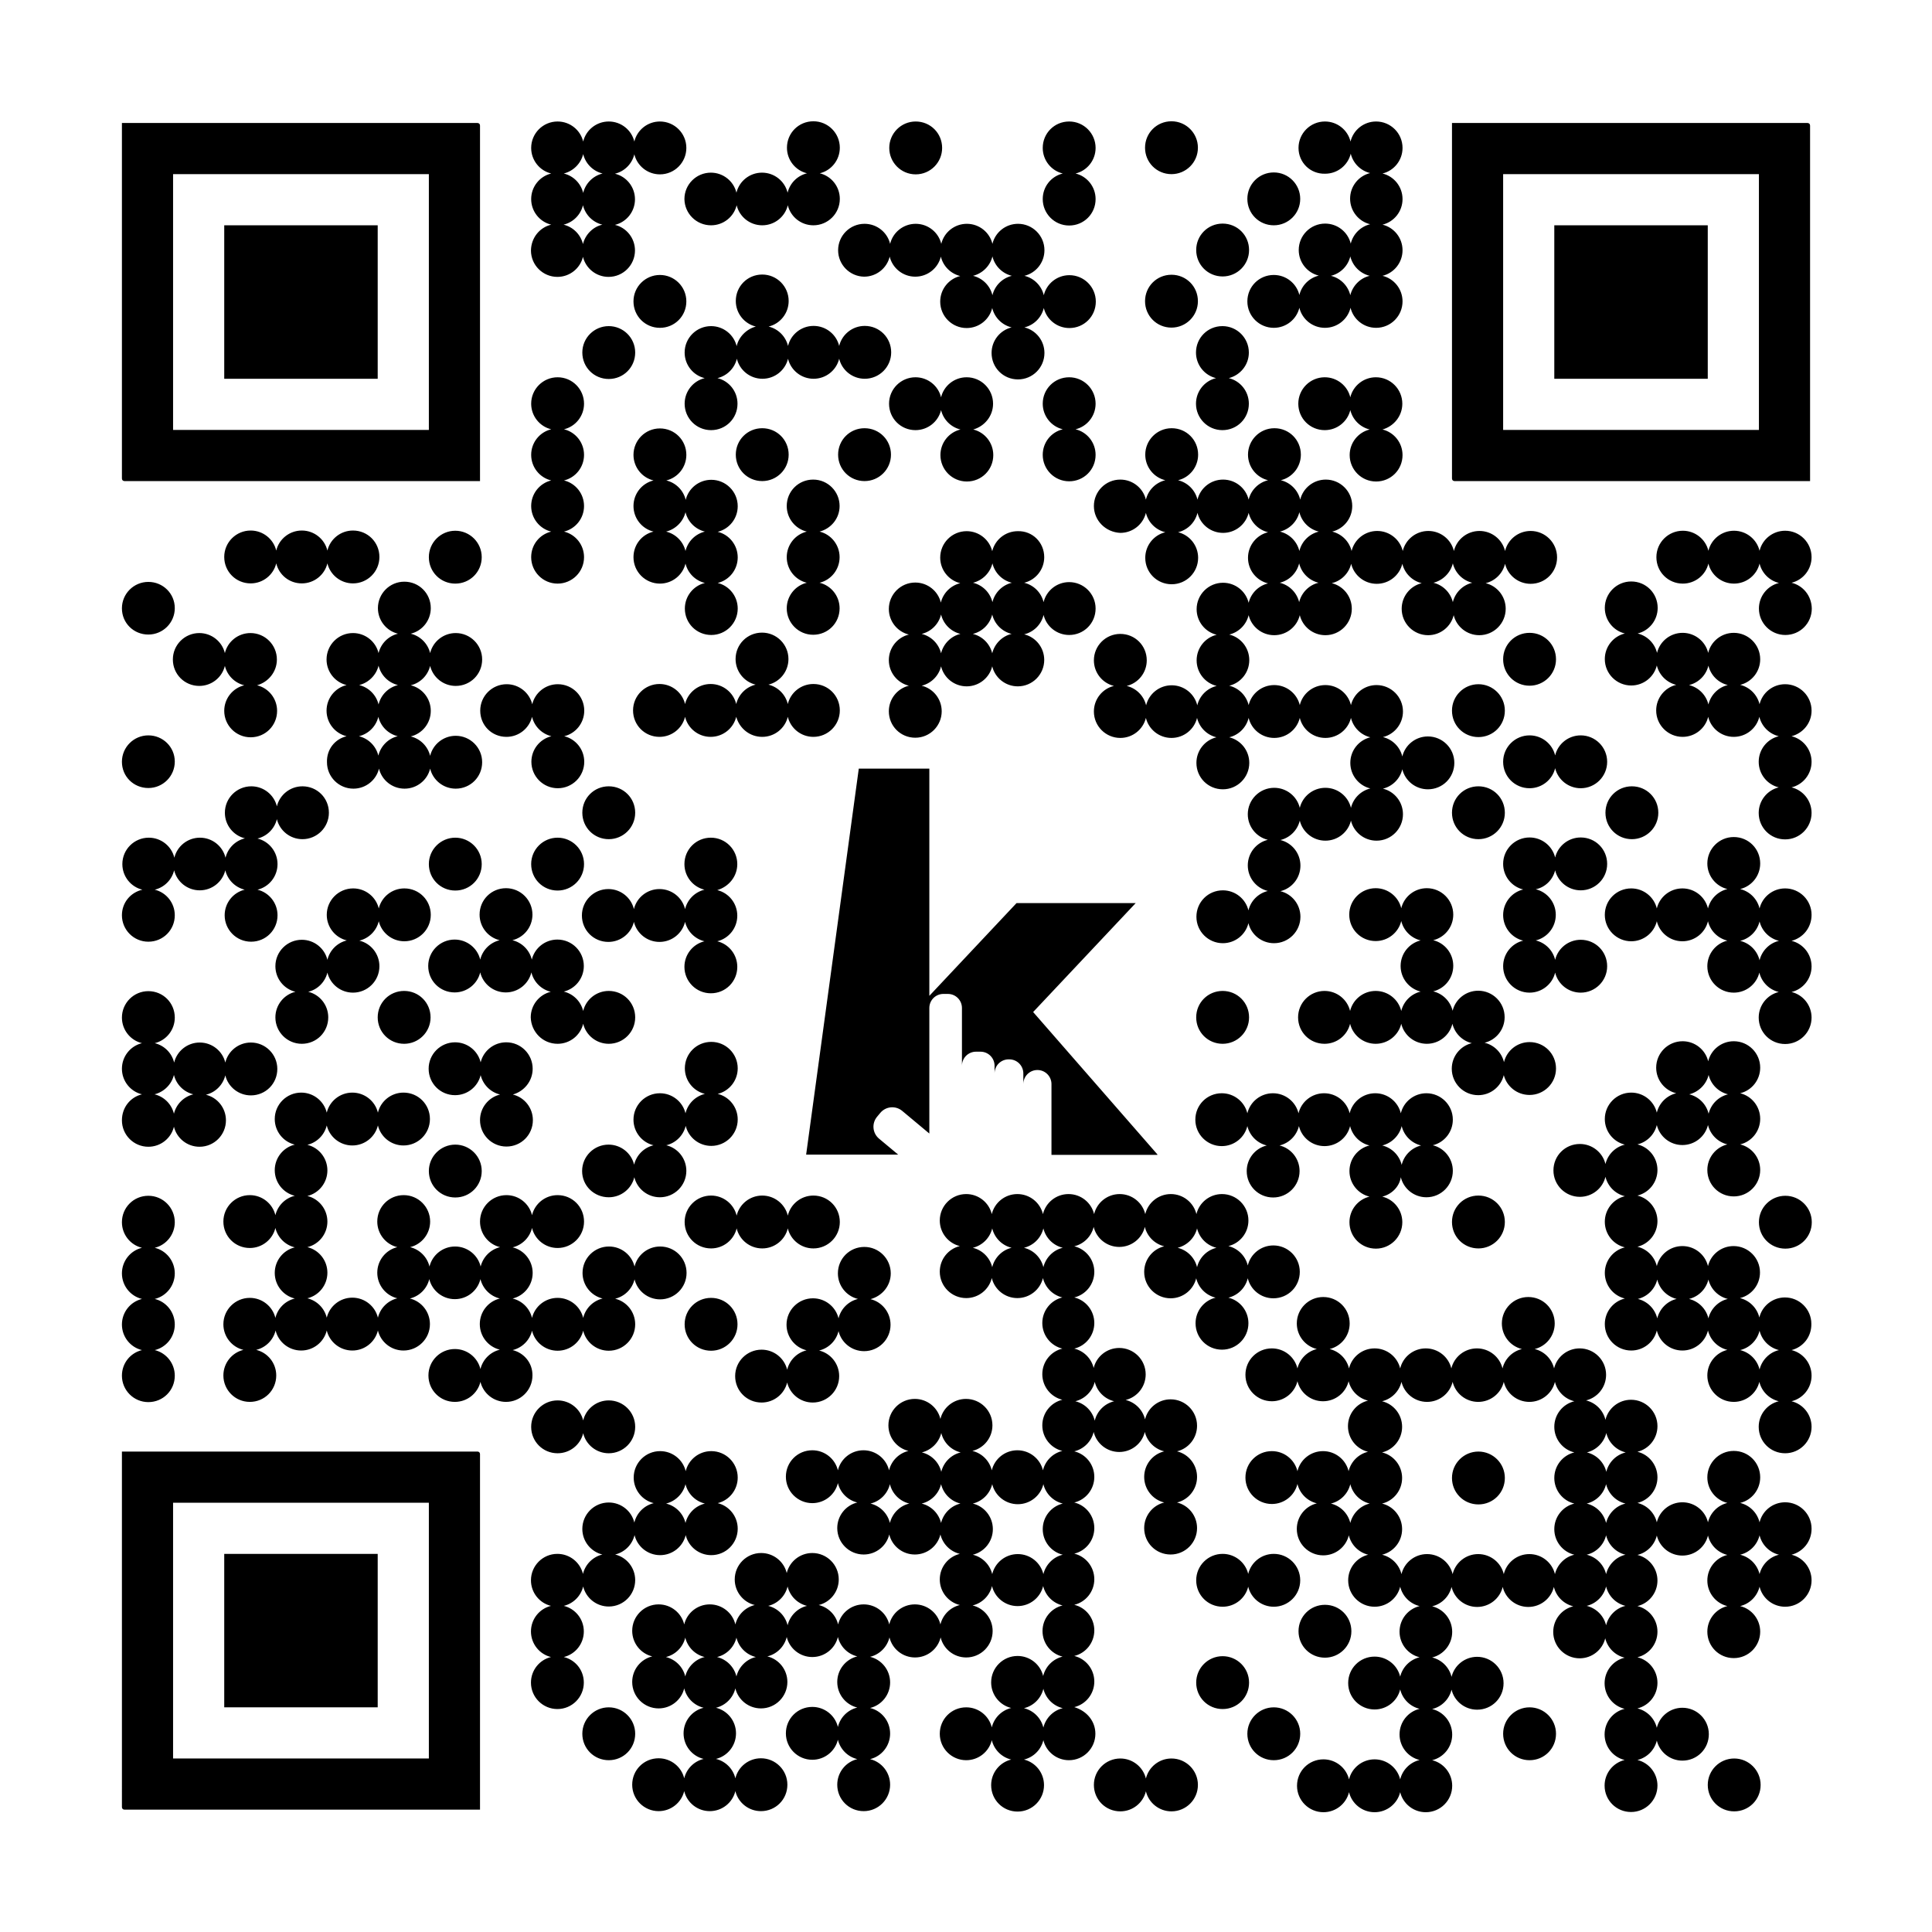
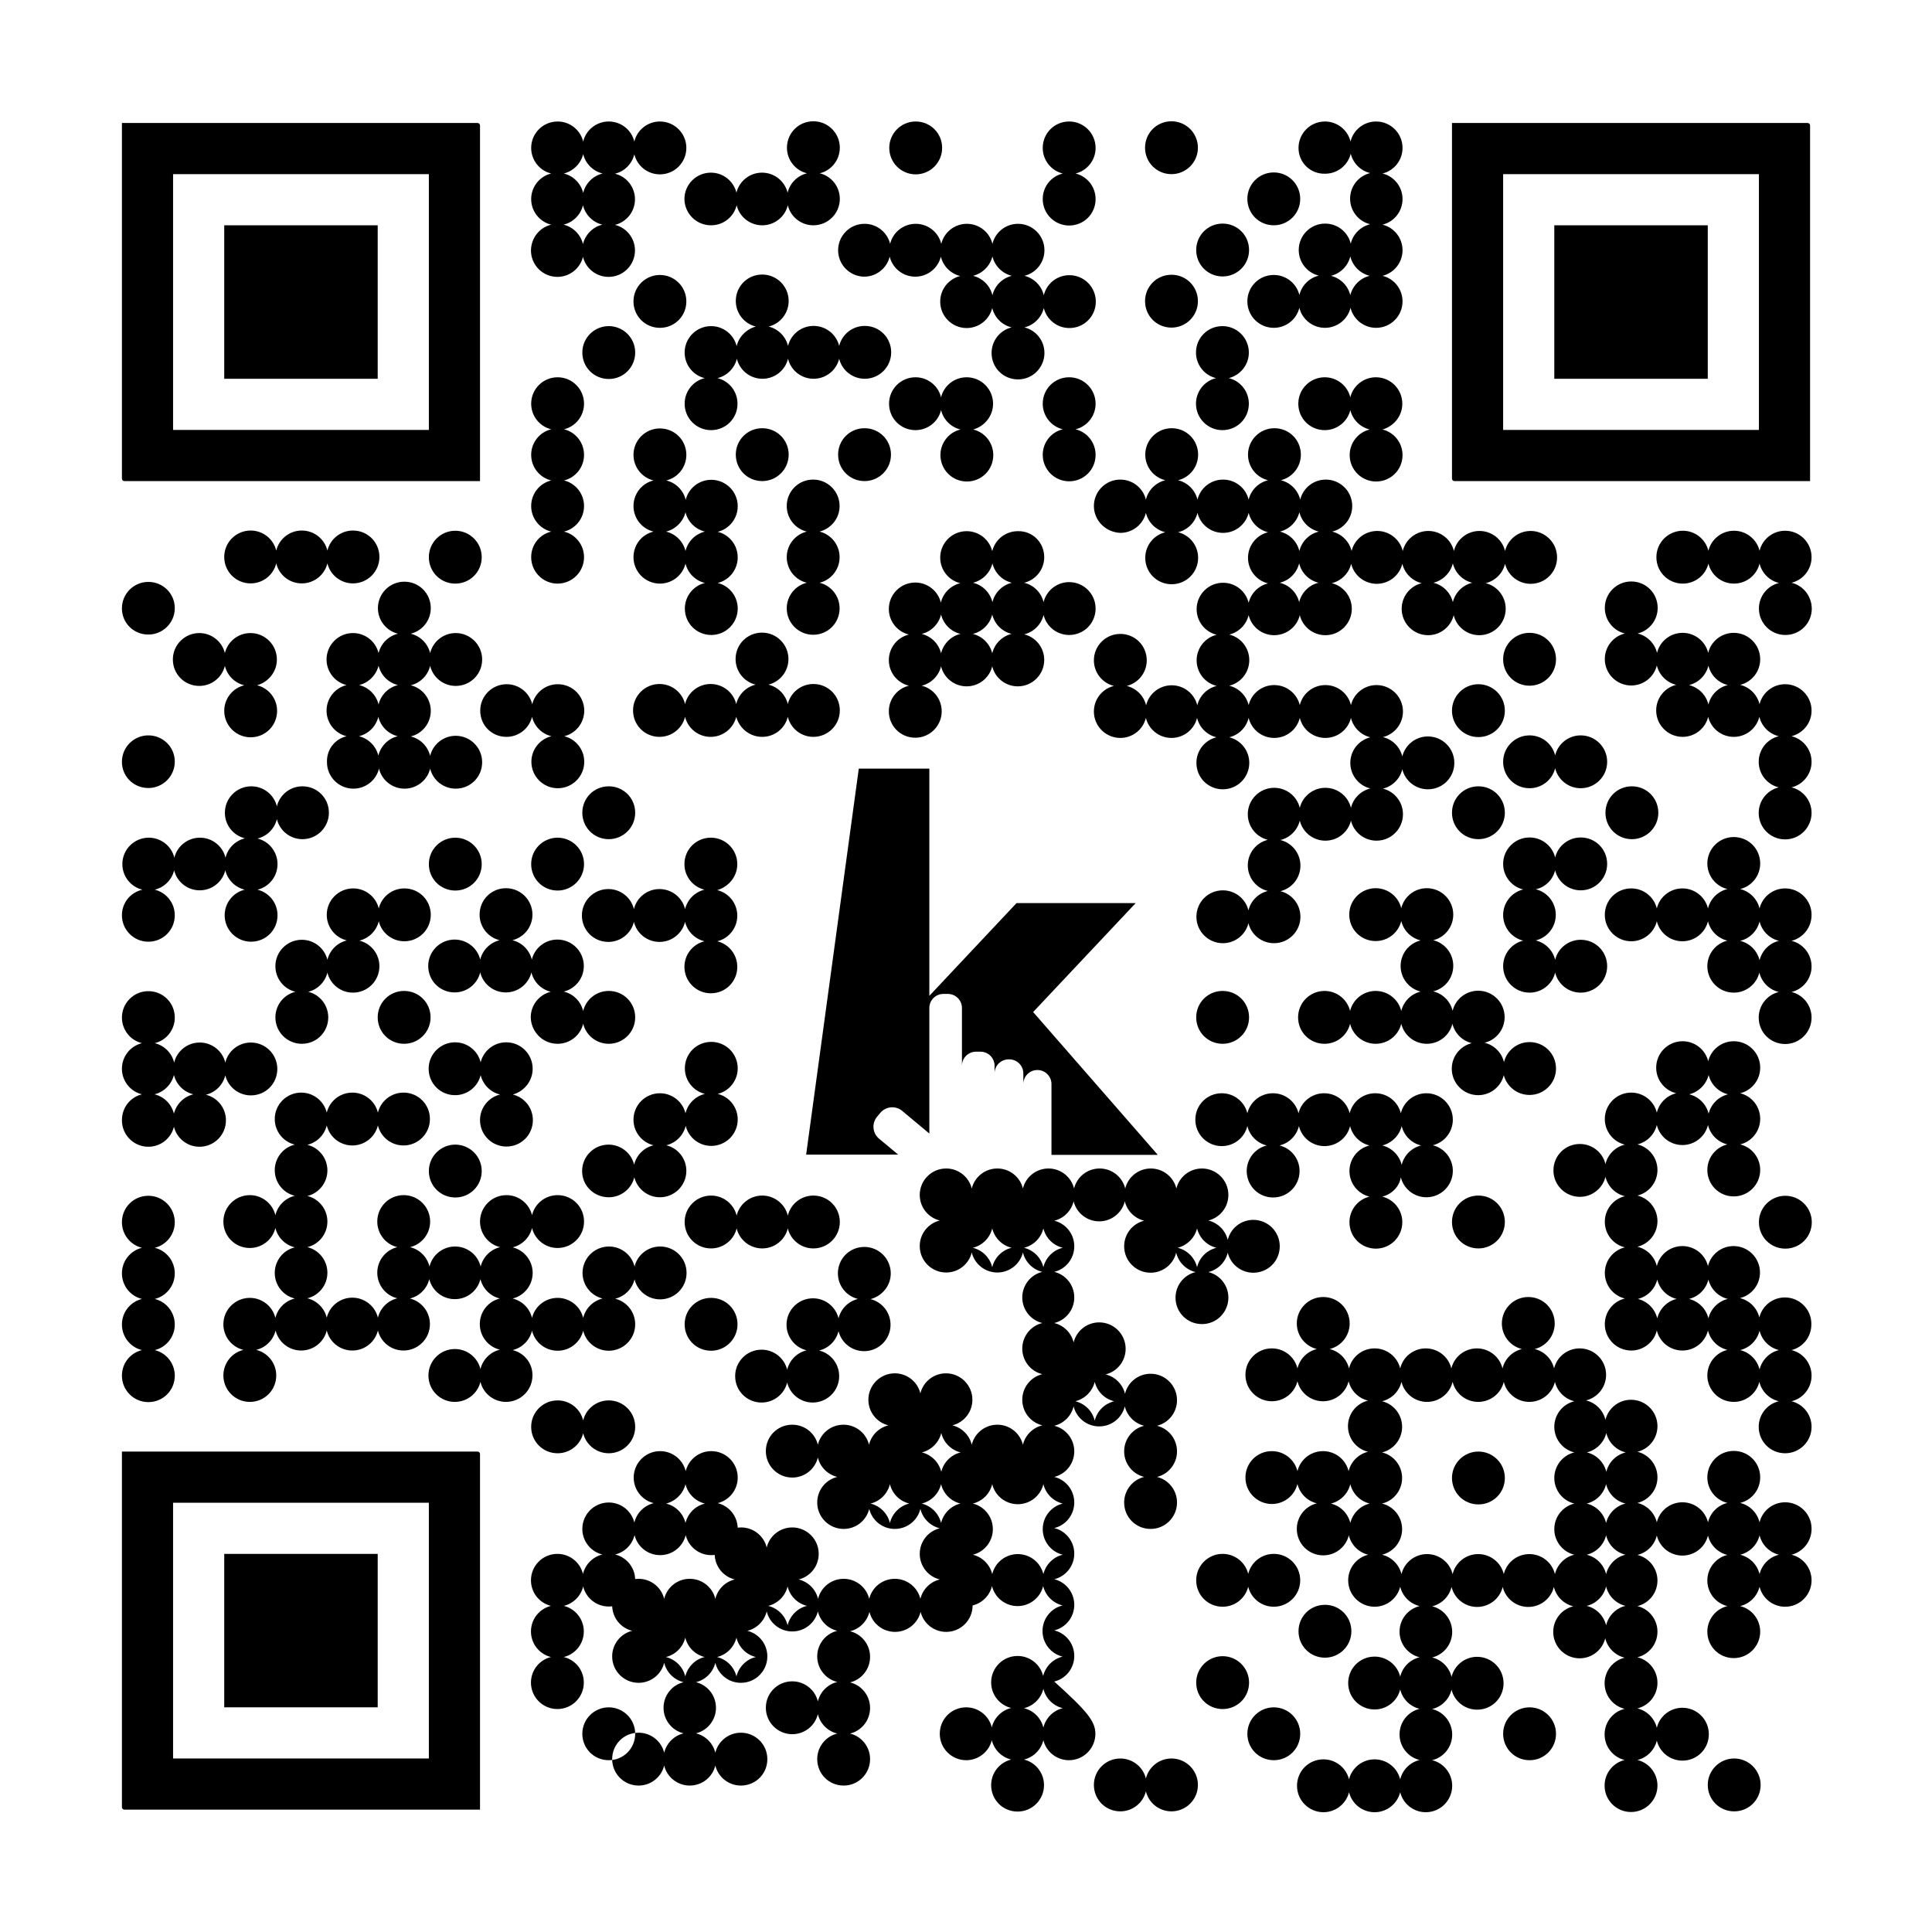
<svg xmlns="http://www.w3.org/2000/svg" id="Capa_1" x="0px" y="0px" viewBox="0 0 906.4 906.4" style="enable-background:new 0 0 906.4 906.4;" xml:space="preserve">
-   <path d="M417.2,69.4c0-6.8,5.5-12.4,12.4-12.4s12.4,5.5,12.4,12.4c0,6.8-5.5,12.4-12.4,12.4S417.2,76.2,417.2,69.4z M549.6,81.7 c6.8,0,12.4-5.5,12.4-12.4c0-6.8-5.5-12.4-12.4-12.4s-12.4,5.5-12.4,12.4C537.2,76.2,542.7,81.7,549.6,81.7z M609.2,69.4 c0-6.8,5.5-12.4,12.4-12.4c5.8,0,10.7,4,12,9.4c1.3-5.4,6.2-9.4,12-9.4c6.8,0,12.4,5.5,12.4,12.4c0,5.8-4,10.7-9.4,12 c5.4,1.3,9.4,6.2,9.4,12s-4,10.7-9.4,12c5.4,1.3,9.4,6.2,9.4,12s-4,10.7-9.4,12c5.4,1.3,9.4,6.2,9.4,12c0,6.8-5.5,12.4-12.4,12.4 c-5.8,0-10.7-4-12-9.4c-1.3,5.4-6.2,9.4-12,9.4s-10.7-4-12-9.4c-1.3,5.4-6.2,9.4-12,9.4c-6.8,0-12.4-5.5-12.4-12.4 s5.5-12.4,12.4-12.4c5.8,0,10.7,4,12,9.4c1.1-4.5,4.6-8,9.1-9.1c-5.4-1.3-9.4-6.2-9.4-12c0-6.8,5.5-12.4,12.4-12.4 c5.8,0,10.7,4,12,9.4c1.1-4.5,4.6-8,9.1-9.1c-5.4-1.3-9.4-6.2-9.4-12s4-10.7,9.4-12c-4.5-1.1-8-4.6-9.1-9.1c-1.3,5.4-6.2,9.4-12,9.4 C614.7,81.7,609.2,76.2,609.2,69.4z M642.6,129.4c-4.5-1.1-8-4.6-9.1-9.1c-1.1,4.5-4.6,8-9.1,9.1c4.5,1.1,8,4.6,9.1,9.1 C634.6,134,638.2,130.4,642.6,129.4z M333.6,105.7c5.8,0,10.7-4,12-9.4c1.3,5.4,6.2,9.4,12,9.4s10.7-4,12-9.4 c1.3,5.4,6.2,9.4,12,9.4c6.8,0,12.4-5.5,12.4-12.4c0-5.8-4-10.7-9.4-12c5.4-1.3,9.4-6.2,9.4-12c0-6.8-5.5-12.4-12.4-12.4 s-12.4,5.5-12.4,12.4c0,5.8,4,10.7,9.4,12c-4.5,1.1-8,4.6-9.1,9.1c-1.3-5.4-6.2-9.4-12-9.4s-10.7,4-12,9.4c-1.3-5.4-6.2-9.4-12-9.4 c-6.8,0-12.4,5.5-12.4,12.4C321.2,100.2,326.7,105.7,333.6,105.7z M489.2,93.4c0,6.8,5.5,12.4,12.4,12.4s12.4-5.5,12.4-12.4 c0-5.8-4-10.7-9.4-12c5.4-1.3,9.4-6.2,9.4-12c0-6.8-5.5-12.4-12.4-12.4s-12.4,5.5-12.4,12.4c0,5.8,4,10.7,9.4,12 C493.2,82.7,489.2,87.5,489.2,93.4z M597.6,105.7c6.8,0,12.4-5.5,12.4-12.4c0-6.8-5.5-12.4-12.4-12.4s-12.4,5.5-12.4,12.4 C585.2,100.2,590.7,105.7,597.6,105.7z M258.6,105.4c-5.4-1.3-9.4-6.2-9.4-12s4-10.7,9.4-12c-5.4-1.3-9.4-6.2-9.4-12 c0-6.8,5.5-12.4,12.4-12.4c5.8,0,10.7,4,12,9.4c1.3-5.4,6.2-9.4,12-9.4s10.7,4,12,9.4c1.3-5.4,6.2-9.4,12-9.4 c6.8,0,12.4,5.5,12.4,12.4c0,6.8-5.5,12.4-12.4,12.4c-5.8,0-10.7-4-12-9.4c-1.1,4.5-4.6,8-9.1,9.1c5.4,1.3,9.4,6.2,9.4,12 s-4,10.7-9.4,12c5.4,1.3,9.4,6.2,9.4,12c0,6.8-5.5,12.4-12.4,12.4c-5.8,0-10.7-4-12-9.4c-1.3,5.4-6.2,9.4-12,9.4 c-6.8,0-12.4-5.5-12.4-12.4C249.2,111.5,253.2,106.7,258.6,105.4z M282.6,105.4c-4.5-1.1-8-4.6-9.1-9.1c-1.1,4.5-4.6,8-9.1,9.1 c4.5,1.1,8,4.6,9.1,9.1C274.6,110,278.2,106.4,282.6,105.4z M264.5,81.4c4.5,1.1,8,4.6,9.1,9.1c1.1-4.5,4.6-8,9.1-9.1 c-4.5-1.1-8-4.6-9.1-9.1C272.5,76.8,268.9,80.3,264.5,81.4z M393.2,117.4c0-6.8,5.5-12.4,12.4-12.4c5.8,0,10.7,4,12,9.4 c1.3-5.4,6.2-9.4,12-9.4s10.7,4,12,9.4c1.3-5.4,6.2-9.4,12-9.4s10.7,4,12,9.4c1.3-5.4,6.2-9.4,12-9.4c6.8,0,12.4,5.5,12.4,12.4 c0,5.8-4,10.7-9.4,12c4.5,1.1,8,4.6,9.1,9.1c1.3-5.4,6.2-9.4,12-9.4c6.8,0,12.4,5.5,12.4,12.4s-5.5,12.4-12.4,12.4 c-5.8,0-10.7-4-12-9.4c-1.1,4.5-4.6,8-9.1,9.1c5.4,1.3,9.4,6.2,9.4,12c0,6.8-5.5,12.4-12.4,12.4s-12.4-5.5-12.4-12.4 c0-5.8,4-10.7,9.4-12c-4.5-1.1-8-4.6-9.1-9.1c-1.3,5.4-6.2,9.4-12,9.4c-6.8,0-12.4-5.5-12.4-12.4c0-5.8,4-10.7,9.4-12 c-4.5-1.1-8-4.6-9.1-9.1c-1.3,5.4-6.2,9.4-12,9.4s-10.7-4-12-9.4c-1.3,5.4-6.2,9.4-12,9.4C398.7,129.7,393.2,124.2,393.2,117.4z  M456.5,129.4c4.5,1.1,8,4.6,9.1,9.1c1.1-4.5,4.6-8,9.1-9.1c-4.5-1.1-8-4.6-9.1-9.1C464.5,124.8,460.9,128.3,456.5,129.4z  M573.6,129.7c6.8,0,12.4-5.5,12.4-12.4s-5.5-12.4-12.4-12.4s-12.4,5.5-12.4,12.4S566.7,129.7,573.6,129.7z M309.6,129 c-6.8,0-12.4,5.5-12.4,12.4s5.5,12.4,12.4,12.4s12.4-5.5,12.4-12.4S316.4,129,309.6,129z M549.6,153.7c6.8,0,12.4-5.5,12.4-12.4 s-5.5-12.4-12.4-12.4s-12.4,5.5-12.4,12.4S542.7,153.7,549.6,153.7z M285.6,153c-6.8,0-12.4,5.5-12.4,12.4s5.5,12.4,12.4,12.4 s12.4-5.5,12.4-12.4S292.4,153,285.6,153z M345.6,162.4c-1.3-5.4-6.2-9.4-12-9.4c-6.8,0-12.4,5.5-12.4,12.4c0,5.8,4,10.7,9.4,12 c-5.4,1.3-9.4,6.2-9.4,12c0,6.8,5.5,12.4,12.4,12.4s12.4-5.5,12.4-12.4c0-5.8-4-10.7-9.4-12c4.5-1.1,8-4.6,9.1-9.1 c1.3,5.4,6.2,9.4,12,9.4s10.7-4,12-9.4c1.3,5.4,6.2,9.4,12,9.4s10.7-4,12-9.4c1.3,5.4,6.2,9.4,12,9.4c6.8,0,12.4-5.5,12.4-12.4 s-5.5-12.4-12.4-12.4c-5.8,0-10.7,4-12,9.4c-1.3-5.4-6.2-9.4-12-9.4s-10.7,4-12,9.4c-1.1-4.5-4.6-8-9.1-9.1c5.4-1.3,9.4-6.2,9.4-12 c0-6.8-5.5-12.4-12.4-12.4s-12.4,5.5-12.4,12.4c0,5.8,4,10.7,9.4,12C350.2,154.4,346.6,158,345.6,162.4z M585.9,165.4 c0-6.8-5.5-12.4-12.4-12.4s-12.4,5.5-12.4,12.4c0,5.8,4,10.7,9.4,12c-5.4,1.3-9.4,6.2-9.4,12c0,6.8,5.5,12.4,12.4,12.4 s12.4-5.5,12.4-12.4c0-5.8-4-10.7-9.4-12C581.9,176,585.9,171.2,585.9,165.4z M465.9,189.4c0-6.8-5.5-12.4-12.4-12.4 c-5.8,0-10.7,4-12,9.4c-1.3-5.4-6.2-9.4-12-9.4c-6.8,0-12.4,5.5-12.4,12.4s5.5,12.4,12.4,12.4c5.8,0,10.7-4,12-9.4 c1.1,4.5,4.6,8,9.1,9.1c-5.4,1.3-9.4,6.2-9.4,12c0,6.8,5.5,12.4,12.4,12.4s12.4-5.5,12.4-12.4c0-5.8-4-10.7-9.4-12 C461.9,200,465.9,195.2,465.9,189.4z M657.9,189.4c0-6.8-5.5-12.4-12.4-12.4c-5.8,0-10.7,4-12,9.4c-1.3-5.4-6.2-9.4-12-9.4 c-6.8,0-12.4,5.5-12.4,12.4s5.5,12.4,12.4,12.4c5.8,0,10.7-4,12-9.4c1.1,4.5,4.6,8,9.1,9.1c-5.4,1.3-9.4,6.2-9.4,12 c0,6.8,5.5,12.4,12.4,12.4s12.4-5.5,12.4-12.4c0-5.8-4-10.7-9.4-12C653.9,200,657.9,195.2,657.9,189.4z M357.6,225.7 c6.8,0,12.4-5.5,12.4-12.4s-5.5-12.4-12.4-12.4s-12.4,5.5-12.4,12.4S350.7,225.7,357.6,225.7z M405.6,225.7 c6.8,0,12.4-5.5,12.4-12.4s-5.5-12.4-12.4-12.4s-12.4,5.5-12.4,12.4S398.7,225.7,405.6,225.7z M489.2,213.4 c0,6.8,5.5,12.4,12.4,12.4s12.4-5.5,12.4-12.4c0-5.8-4-10.7-9.4-12c5.4-1.3,9.4-6.2,9.4-12c0-6.8-5.5-12.4-12.4-12.4 s-12.4,5.5-12.4,12.4c0,5.8,4,10.7,9.4,12C493.2,202.7,489.2,207.5,489.2,213.4z M393.9,237.4c0-6.8-5.5-12.4-12.4-12.4 s-12.4,5.5-12.4,12.4c0,5.8,4,10.7,9.4,12c-5.4,1.3-9.4,6.2-9.4,12s4,10.7,9.4,12c-5.4,1.3-9.4,6.2-9.4,12c0,6.8,5.5,12.4,12.4,12.4 s12.4-5.5,12.4-12.4c0-5.8-4-10.7-9.4-12c5.4-1.3,9.4-6.2,9.4-12s-4-10.7-9.4-12C389.9,248,393.9,243.2,393.9,237.4z M513.2,237.4 c0-6.8,5.5-12.4,12.4-12.4c5.8,0,10.7,4,12,9.4c1.1-4.5,4.6-8,9.1-9.1c-5.4-1.3-9.4-6.2-9.4-12c0-6.8,5.5-12.4,12.4-12.4 s12.4,5.5,12.4,12.4c0,5.8-4,10.7-9.4,12c4.5,1.1,8,4.6,9.1,9.1c1.3-5.4,6.2-9.4,12-9.4s10.7,4,12,9.4c1.1-4.5,4.6-8,9.1-9.1 c-5.4-1.3-9.4-6.2-9.4-12c0-6.8,5.5-12.4,12.4-12.4s12.4,5.5,12.4,12.4c0,5.8-4,10.7-9.4,12c4.5,1.1,8,4.6,9.1,9.1 c1.3-5.4,6.2-9.4,12-9.4c6.8,0,12.4,5.5,12.4,12.4c0,5.8-4,10.7-9.4,12c4.5,1.1,8,4.6,9.1,9.1c1.3-5.4,6.2-9.4,12-9.4s10.7,4,12,9.4 c1.3-5.4,6.2-9.4,12-9.4s10.7,4,12,9.4c1.3-5.4,6.2-9.4,12-9.4s10.7,4,12,9.4c1.3-5.4,6.2-9.4,12-9.4c6.8,0,12.4,5.5,12.4,12.4 s-5.5,12.4-12.4,12.4c-5.8,0-10.7-4-12-9.4c-1.1,4.5-4.6,8-9.1,9.1c5.4,1.3,9.4,6.2,9.4,12c0,6.8-5.5,12.4-12.4,12.4 c-5.8,0-10.7-4-12-9.4c-1.3,5.4-6.2,9.4-12,9.4c-6.8,0-12.4-5.5-12.4-12.4c0-5.8,4-10.7,9.4-12c-4.5-1.1-8-4.6-9.1-9.1 c-1.3,5.4-6.2,9.4-12,9.4s-10.7-4-12-9.4c-1.1,4.5-4.6,8-9.1,9.1c5.4,1.3,9.4,6.2,9.4,12c0,6.8-5.5,12.4-12.4,12.4 c-5.8,0-10.7-4-12-9.4c-1.3,5.4-6.2,9.4-12,9.4s-10.7-4-12-9.4c-1.1,4.5-4.6,8-9.1,9.1c5.4,1.3,9.4,6.2,9.4,12s-4,10.7-9.4,12 c4.5,1.1,8,4.6,9.1,9.1c1.3-5.4,6.2-9.4,12-9.4s10.7,4,12,9.4c1.3-5.4,6.2-9.4,12-9.4s10.7,4,12,9.4c1.3-5.4,6.2-9.4,12-9.4 c6.8,0,12.4,5.5,12.4,12.4c0,5.8-4,10.7-9.4,12c4.5,1.1,8,4.6,9.1,9.1c1.3-5.4,6.2-9.4,12-9.4c6.8,0,12.4,5.5,12.4,12.4 s-5.5,12.4-12.4,12.4c-5.8,0-10.7-4-12-9.4c-1.1,4.5-4.6,8-9.1,9.1c5.4,1.3,9.4,6.2,9.4,12c0,6.8-5.5,12.4-12.4,12.4 c-5.8,0-10.7-4-12-9.4c-1.3,5.4-6.2,9.4-12,9.4s-10.7-4-12-9.4c-1.1,4.5-4.6,8-9.1,9.1c5.4,1.3,9.4,6.2,9.4,12s-4,10.7-9.4,12 c5.4,1.3,9.4,6.2,9.4,12c0,6.8-5.5,12.4-12.4,12.4c-5.8,0-10.7-4-12-9.4c-1.3,5.4-6.2,9.4-12,9.4c-6.8,0-12.4-5.5-12.4-12.4 s5.5-12.4,12.4-12.4c5.8,0,10.7,4,12,9.4c1.1-4.5,4.6-8,9.1-9.1c-5.4-1.3-9.4-6.2-9.4-12s4-10.7,9.4-12c-5.4-1.3-9.4-6.2-9.4-12 c0-6.8,5.5-12.4,12.4-12.4c5.8,0,10.7,4,12,9.4c1.3-5.4,6.2-9.4,12-9.4s10.7,4,12,9.4c1.1-4.5,4.6-8,9.1-9.1 c-5.4-1.3-9.4-6.2-9.4-12s4-10.7,9.4-12c-4.5-1.1-8-4.6-9.1-9.1c-1.3,5.4-6.2,9.4-12,9.4s-10.7-4-12-9.4c-1.3,5.4-6.2,9.4-12,9.4 s-10.7-4-12-9.4c-1.1,4.5-4.6,8-9.1,9.1c5.4,1.3,9.4,6.2,9.4,12c0,6.8-5.5,12.4-12.4,12.4s-12.4-5.5-12.4-12.4c0-5.8,4-10.7,9.4-12 c-4.5-1.1-8-4.6-9.1-9.1c-1.3,5.4-6.2,9.4-12,9.4s-10.7-4-12-9.4c-1.3,5.4-6.2,9.4-12,9.4c-6.8,0-12.4-5.5-12.4-12.4 c0-5.8,4-10.7,9.4-12c-5.4-1.3-9.4-6.2-9.4-12c0-6.8,5.5-12.4,12.4-12.4s12.4,5.5,12.4,12.4c0,5.8-4,10.7-9.4,12 c4.5,1.1,8,4.6,9.1,9.1c1.3-5.4,6.2-9.4,12-9.4s10.7,4,12,9.4c1.1-4.5,4.6-8,9.1-9.1c-5.4-1.3-9.4-6.2-9.4-12s4-10.7,9.4-12 c-5.4-1.3-9.4-6.2-9.4-12c0-6.8,5.5-12.4,12.4-12.4c5.8,0,10.7,4,12,9.4c1.1-4.5,4.6-8,9.1-9.1c-5.4-1.3-9.4-6.2-9.4-12 s4-10.7,9.4-12c-4.5-1.1-8-4.6-9.1-9.1c-1.3,5.4-6.2,9.4-12,9.4s-10.7-4-12-9.4c-1.1,4.5-4.6,8-9.1,9.1c5.4,1.3,9.4,6.2,9.4,12 c0,6.8-5.5,12.4-12.4,12.4s-12.4-5.5-12.4-12.4c0-5.8,4-10.7,9.4-12c-4.5-1.1-8-4.6-9.1-9.1c-1.3,5.4-6.2,9.4-12,9.4 C518.7,249.7,513.2,244.2,513.2,237.4z M672.5,273.4c4.5,1.1,8,4.6,9.1,9.1c1.1-4.5,4.6-8,9.1-9.1c-4.5-1.1-8-4.6-9.1-9.1 C680.5,268.8,676.9,272.3,672.5,273.4z M618.6,273.4c-4.5-1.1-8-4.6-9.1-9.1c-1.1,4.5-4.6,8-9.1,9.1c4.5,1.1,8,4.6,9.1,9.1 C610.6,278,614.2,274.4,618.6,273.4z M600.5,249.4c4.5,1.1,8,4.6,9.1,9.1c1.1-4.5,4.6-8,9.1-9.1c-4.5-1.1-8-4.6-9.1-9.1 C608.5,244.8,604.9,248.3,600.5,249.4z M141.6,273.7c5.8,0,10.7-4,12-9.4c1.3,5.4,6.2,9.4,12,9.4c6.8,0,12.4-5.5,12.4-12.4 s-5.5-12.4-12.4-12.4c-5.8,0-10.7,4-12,9.4c-1.3-5.4-6.2-9.4-12-9.4s-10.7,4-12,9.4c-1.3-5.4-6.2-9.4-12-9.4 c-6.8,0-12.4,5.5-12.4,12.4s5.5,12.4,12.4,12.4c5.8,0,10.7-4,12-9.4C130.9,269.7,135.7,273.7,141.6,273.7z M213.6,249 c-6.8,0-12.4,5.5-12.4,12.4s5.5,12.4,12.4,12.4s12.4-5.5,12.4-12.4S220.4,249,213.6,249z M249.2,261.4c0,6.8,5.5,12.4,12.4,12.4 c6.8,0,12.4-5.5,12.4-12.4c0-5.8-4-10.7-9.4-12c5.4-1.3,9.4-6.2,9.4-12s-4-10.7-9.4-12c5.4-1.3,9.4-6.2,9.4-12s-4-10.7-9.4-12 c5.4-1.3,9.4-6.2,9.4-12c0-6.8-5.5-12.4-12.4-12.4c-6.8,0-12.4,5.5-12.4,12.4c0,5.8,4,10.7,9.4,12c-5.4,1.3-9.4,6.2-9.4,12 s4,10.7,9.4,12c-5.4,1.3-9.4,6.2-9.4,12s4,10.7,9.4,12C253.2,250.7,249.2,255.5,249.2,261.4z M306.6,249.4c-5.4-1.3-9.4-6.2-9.4-12 s4-10.7,9.4-12c-5.4-1.3-9.4-6.2-9.4-12c0-6.8,5.5-12.4,12.4-12.4s12.4,5.5,12.4,12.4c0,5.8-4,10.7-9.4,12c4.5,1.1,8,4.6,9.1,9.1 c1.3-5.4,6.2-9.4,12-9.4c6.8,0,12.4,5.5,12.4,12.4c0,5.8-4,10.7-9.4,12c5.4,1.3,9.4,6.2,9.4,12s-4,10.7-9.4,12 c5.4,1.3,9.4,6.2,9.4,12c0,6.8-5.5,12.4-12.4,12.4s-12.4-5.5-12.4-12.4c0-5.8,4-10.7,9.4-12c-4.5-1.1-8-4.6-9.1-9.1 c-1.3,5.4-6.2,9.4-12,9.4c-6.8,0-12.4-5.5-12.4-12.4C297.2,255.5,301.2,250.7,306.6,249.4z M312.5,249.4c4.5,1.1,8,4.6,9.1,9.1 c1.1-4.5,4.6-8,9.1-9.1c-4.5-1.1-8-4.6-9.1-9.1C320.5,244.8,316.9,248.3,312.5,249.4z M489.9,261.4c0,5.8-4,10.7-9.4,12 c4.5,1.1,8,4.6,9.1,9.1c1.3-5.4,6.2-9.4,12-9.4c6.8,0,12.4,5.5,12.4,12.4s-5.5,12.4-12.4,12.4c-5.8,0-10.7-4-12-9.4 c-1.1,4.5-4.6,8-9.1,9.1c5.4,1.3,9.4,6.2,9.4,12c0,6.8-5.5,12.4-12.4,12.4c-5.8,0-10.7-4-12-9.4c-1.3,5.4-6.2,9.4-12,9.4 s-10.7-4-12-9.4c-1.1,4.5-4.6,8-9.1,9.1c5.4,1.3,9.4,6.2,9.4,12c0,6.8-5.5,12.4-12.4,12.4s-12.4-5.5-12.4-12.4c0-5.8,4-10.7,9.4-12 c-5.4-1.3-9.4-6.2-9.4-12s4-10.7,9.4-12c-5.4-1.3-9.4-6.2-9.4-12c0-6.8,5.5-12.4,12.4-12.4c5.8,0,10.7,4,12,9.4 c1.1-4.5,4.6-8,9.1-9.1c-5.4-1.3-9.4-6.2-9.4-12c0-6.8,5.5-12.4,12.4-12.4c5.8,0,10.7,4,12,9.4c1.3-5.4,6.2-9.4,12-9.4 C484.4,249,489.9,254.5,489.9,261.4z M456.5,273.4c4.5,1.1,8,4.6,9.1,9.1c1.1-4.5,4.6-8,9.1-9.1c-4.5-1.1-8-4.6-9.1-9.1 C464.5,268.8,460.9,272.3,456.5,273.4z M450.6,297.4c-4.5-1.1-8-4.6-9.1-9.1c-1.1,4.5-4.6,8-9.1,9.1c4.5,1.1,8,4.6,9.1,9.1 C442.6,302,446.2,298.4,450.6,297.4z M474.6,297.4c-4.5-1.1-8-4.6-9.1-9.1c-1.1,4.5-4.6,8-9.1,9.1c4.5,1.1,8,4.6,9.1,9.1 C466.6,302,470.2,298.4,474.6,297.4z M69.6,297.7c6.8,0,12.4-5.5,12.4-12.4S76.4,273,69.6,273s-12.4,5.5-12.4,12.4 S62.7,297.7,69.6,297.7z M840.5,273.4c5.4-1.3,9.4-6.2,9.4-12c0-6.8-5.5-12.4-12.4-12.4c-5.8,0-10.7,4-12,9.4 c-1.3-5.4-6.2-9.4-12-9.4s-10.7,4-12,9.4c-1.3-5.4-6.2-9.4-12-9.4c-6.8,0-12.4,5.5-12.4,12.4s5.5,12.4,12.4,12.4 c5.8,0,10.7-4,12-9.4c1.3,5.4,6.2,9.4,12,9.4s10.7-4,12-9.4c1.1,4.5,4.6,8,9.1,9.1c-5.4,1.3-9.4,6.2-9.4,12 c0,6.8,5.5,12.4,12.4,12.4s12.4-5.5,12.4-12.4C849.9,279.5,845.9,274.7,840.5,273.4z M129.9,309.4c0-6.8-5.5-12.4-12.4-12.4 c-5.8,0-10.7,4-12,9.4c-1.3-5.4-6.2-9.4-12-9.4c-6.8,0-12.4,5.5-12.4,12.4s5.5,12.4,12.4,12.4c5.8,0,10.7-4,12-9.4 c1.1,4.5,4.6,8,9.1,9.1c-5.4,1.3-9.4,6.2-9.4,12c0,6.8,5.5,12.4,12.4,12.4s12.4-5.5,12.4-12.4c0-5.8-4-10.7-9.4-12 C125.9,320,129.9,315.2,129.9,309.4z M717.6,321.7c6.8,0,12.4-5.5,12.4-12.4s-5.5-12.4-12.4-12.4s-12.4,5.5-12.4,12.4 S710.7,321.7,717.6,321.7z M237.6,345.7c5.8,0,10.7-4,12-9.4c1.1,4.5,4.6,8,9.1,9.1c-5.4,1.3-9.4,6.2-9.4,12 c0,6.8,5.5,12.4,12.4,12.4c6.8,0,12.4-5.5,12.4-12.4c0-5.8-4-10.7-9.4-12c5.4-1.3,9.4-6.2,9.4-12c0-6.8-5.5-12.4-12.4-12.4 c-5.8,0-10.7,4-12,9.4c-1.3-5.4-6.2-9.4-12-9.4c-6.8,0-12.4,5.5-12.4,12.4S230.7,345.7,237.6,345.7z M357.6,345.7 c5.8,0,10.7-4,12-9.4c1.3,5.4,6.2,9.4,12,9.4c6.8,0,12.4-5.5,12.4-12.4s-5.5-12.4-12.4-12.4c-5.8,0-10.7,4-12,9.4 c-1.1-4.5-4.6-8-9.1-9.1c5.4-1.3,9.4-6.2,9.4-12c0-6.8-5.5-12.4-12.4-12.4s-12.4,5.5-12.4,12.4c0,5.8,4,10.7,9.4,12 c-4.5,1.1-8,4.6-9.1,9.1c-1.3-5.4-6.2-9.4-12-9.4s-10.7,4-12,9.4c-1.3-5.4-6.2-9.4-12-9.4c-6.8,0-12.4,5.5-12.4,12.4 s5.5,12.4,12.4,12.4c5.8,0,10.7-4,12-9.4c1.3,5.4,6.2,9.4,12,9.4s10.7-4,12-9.4C346.9,341.7,351.7,345.7,357.6,345.7z M693.6,321 c-6.8,0-12.4,5.5-12.4,12.4s5.5,12.4,12.4,12.4s12.4-5.5,12.4-12.4S700.4,321,693.6,321z M840.5,345.4c5.4,1.3,9.4,6.2,9.4,12 s-4,10.7-9.4,12c5.4,1.3,9.4,6.2,9.4,12c0,6.8-5.5,12.4-12.4,12.4s-12.4-5.5-12.4-12.4c0-5.8,4-10.7,9.4-12c-5.4-1.3-9.4-6.2-9.4-12 s4-10.7,9.4-12c-4.5-1.1-8-4.6-9.1-9.1c-1.3,5.4-6.2,9.4-12,9.4s-10.7-4-12-9.4c-1.3,5.4-6.2,9.4-12,9.4c-6.8,0-12.4-5.5-12.4-12.4 c0-5.8,4-10.7,9.4-12c-4.5-1.1-8-4.6-9.1-9.1c-1.3,5.4-6.2,9.4-12,9.4c-6.8,0-12.4-5.5-12.4-12.4c0-5.8,4-10.7,9.4-12 c-5.4-1.3-9.4-6.2-9.4-12c0-6.8,5.5-12.4,12.4-12.4s12.4,5.5,12.4,12.4c0,5.8-4,10.7-9.4,12c4.5,1.1,8,4.6,9.1,9.1 c1.3-5.4,6.2-9.4,12-9.4s10.7,4,12,9.4c1.3-5.4,6.2-9.4,12-9.4c6.8,0,12.4,5.5,12.4,12.4c0,5.8-4,10.7-9.4,12c4.5,1.1,8,4.6,9.1,9.1 c1.3-5.4,6.2-9.4,12-9.4c6.8,0,12.4,5.5,12.4,12.4C849.9,339.2,845.9,344,840.5,345.4z M810.6,321.4c-4.5-1.1-8-4.6-9.1-9.1 c-1.1,4.5-4.6,8-9.1,9.1c4.5,1.1,8,4.6,9.1,9.1C802.6,326,806.2,322.4,810.6,321.4z M69.6,369.7c6.8,0,12.4-5.5,12.4-12.4 S76.4,345,69.6,345s-12.4,5.5-12.4,12.4S62.7,369.7,69.6,369.7z M162.6,345.4c-5.4-1.3-9.4-6.2-9.4-12s4-10.7,9.4-12 c-5.4-1.3-9.4-6.2-9.4-12c0-6.8,5.5-12.4,12.4-12.4c5.8,0,10.7,4,12,9.4c1.1-4.5,4.6-8,9.1-9.1c-5.4-1.3-9.4-6.2-9.4-12 c0-6.8,5.5-12.4,12.4-12.4s12.4,5.5,12.4,12.4c0,5.8-4,10.7-9.4,12c4.5,1.1,8,4.6,9.1,9.1c1.3-5.4,6.2-9.4,12-9.4 c6.8,0,12.4,5.5,12.4,12.4s-5.5,12.4-12.4,12.4c-5.8,0-10.7-4-12-9.4c-1.1,4.5-4.6,8-9.1,9.1c5.4,1.3,9.4,6.2,9.4,12s-4,10.7-9.4,12 c4.5,1.1,8,4.6,9.1,9.1c1.3-5.4,6.2-9.4,12-9.4c6.8,0,12.4,5.5,12.4,12.4s-5.5,12.4-12.4,12.4c-5.8,0-10.7-4-12-9.4 c-1.3,5.4-6.2,9.4-12,9.4s-10.7-4-12-9.4c-1.3,5.4-6.2,9.4-12,9.4c-6.8,0-12.4-5.5-12.4-12.4C153.2,351.5,157.2,346.7,162.6,345.4z  M186.6,345.4c-4.5-1.1-8-4.6-9.1-9.1c-1.1,4.5-4.6,8-9.1,9.1c4.5,1.1,8,4.6,9.1,9.1C178.6,350,182.2,346.4,186.6,345.4z  M168.5,321.4c4.5,1.1,8,4.6,9.1,9.1c1.1-4.5,4.6-8,9.1-9.1c-4.5-1.1-8-4.6-9.1-9.1C176.5,316.8,172.9,320.3,168.5,321.4z  M741.6,345c-5.8,0-10.7,4-12,9.4c-1.3-5.4-6.2-9.4-12-9.4c-6.8,0-12.4,5.5-12.4,12.4s5.5,12.4,12.4,12.4c5.8,0,10.7-4,12-9.4 c1.3,5.4,6.2,9.4,12,9.4c6.8,0,12.4-5.5,12.4-12.4S748.4,345,741.6,345z M285.6,393.7c6.8,0,12.4-5.5,12.4-12.4s-5.5-12.4-12.4-12.4 s-12.4,5.5-12.4,12.4S278.7,393.7,285.6,393.7z M693.6,393.7c6.8,0,12.4-5.5,12.4-12.4s-5.5-12.4-12.4-12.4s-12.4,5.5-12.4,12.4 S686.7,393.7,693.6,393.7z M765.6,393.7c6.8,0,12.4-5.5,12.4-12.4s-5.5-12.4-12.4-12.4s-12.4,5.5-12.4,12.4S758.7,393.7,765.6,393.7 z M213.6,393c-6.8,0-12.4,5.5-12.4,12.4s5.5,12.4,12.4,12.4s12.4-5.5,12.4-12.4S220.4,393,213.6,393z M261.6,393 c-6.8,0-12.4,5.5-12.4,12.4s5.5,12.4,12.4,12.4c6.8,0,12.4-5.5,12.4-12.4S268.4,393,261.6,393z M345.9,405.4 c0-6.8-5.5-12.4-12.4-12.4s-12.4,5.5-12.4,12.4c0,5.8,4,10.7,9.4,12c-4.5,1.1-8,4.6-9.1,9.1c-1.3-5.4-6.2-9.4-12-9.4s-10.7,4-12,9.4 c-1.3-5.4-6.2-9.4-12-9.4c-6.8,0-12.4,5.5-12.4,12.4s5.5,12.4,12.4,12.4c5.8,0,10.7-4,12-9.4c1.3,5.4,6.2,9.4,12,9.4s10.7-4,12-9.4 c1.1,4.5,4.6,8,9.1,9.1c-5.4,1.3-9.4,6.2-9.4,12c0,6.8,5.5,12.4,12.4,12.4s12.4-5.5,12.4-12.4c0-5.8-4-10.7-9.4-12 c5.4-1.3,9.4-6.2,9.4-12s-4-10.7-9.4-12C341.9,416,345.9,411.2,345.9,405.4z M729.6,408.3c1.3,5.4,6.2,9.4,12,9.4 c6.8,0,12.4-5.5,12.4-12.4s-5.5-12.4-12.4-12.4c-5.8,0-10.7,4-12,9.4c-1.3-5.4-6.2-9.4-12-9.4c-6.8,0-12.4,5.5-12.4,12.4 c0,5.8,4,10.7,9.4,12c-5.4,1.3-9.4,6.2-9.4,12s4,10.7,9.4,12c-5.4,1.3-9.4,6.2-9.4,12c0,6.8,5.5,12.4,12.4,12.4c5.8,0,10.7-4,12-9.4 c1.3,5.4,6.2,9.4,12,9.4c6.8,0,12.4-5.5,12.4-12.4s-5.5-12.4-12.4-12.4c-5.8,0-10.7,4-12,9.4c-1.1-4.5-4.6-8-9.1-9.1 c5.4-1.3,9.4-6.2,9.4-12s-4-10.7-9.4-12C724.9,416.3,728.5,412.8,729.6,408.3z M57.2,429.4c0,6.8,5.5,12.4,12.4,12.4 s12.4-5.5,12.4-12.4c0-5.8-4-10.7-9.4-12c4.5-1.1,8-4.6,9.1-9.1c1.3,5.4,6.2,9.4,12,9.4s10.7-4,12-9.4c1.1,4.5,4.6,8,9.1,9.1 c-5.4,1.3-9.4,6.2-9.4,12c0,6.8,5.5,12.4,12.4,12.4s12.4-5.5,12.4-12.4c0-5.8-4-10.7-9.4-12c5.4-1.3,9.4-6.2,9.4-12s-4-10.7-9.4-12 c4.5-1.1,8-4.6,9.1-9.1c1.3,5.4,6.2,9.4,12,9.4c6.8,0,12.4-5.5,12.4-12.4s-5.5-12.4-12.4-12.4c-5.8,0-10.7,4-12,9.4 c-1.3-5.4-6.2-9.4-12-9.4c-6.8,0-12.4,5.5-12.4,12.4c0,5.8,4,10.7,9.4,12c-4.5,1.1-8,4.6-9.1,9.1c-1.3-5.4-6.2-9.4-12-9.4 s-10.7,4-12,9.4c-1.3-5.4-6.2-9.4-12-9.4c-6.8,0-12.4,5.5-12.4,12.4c0,5.8,4,10.7,9.4,12C61.2,418.7,57.2,423.5,57.2,429.4z  M840.5,441.4c5.4,1.3,9.4,6.2,9.4,12s-4,10.7-9.4,12c5.4,1.3,9.4,6.2,9.4,12c0,6.8-5.5,12.4-12.4,12.4s-12.4-5.5-12.4-12.4 c0-5.8,4-10.7,9.4-12c-4.5-1.1-8-4.6-9.1-9.1c-1.3,5.4-6.2,9.4-12,9.4c-6.8,0-12.4-5.5-12.4-12.4c0-5.8,4-10.7,9.4-12 c-4.5-1.1-8-4.6-9.1-9.1c-1.3,5.4-6.2,9.4-12,9.4s-10.7-4-12-9.4c-1.3,5.4-6.2,9.4-12,9.4c-6.8,0-12.4-5.5-12.4-12.4 s5.5-12.4,12.4-12.4c5.8,0,10.7,4,12,9.4c1.3-5.4,6.2-9.4,12-9.4s10.7,4,12,9.4c1.1-4.5,4.6-8,9.1-9.1c-5.4-1.3-9.4-6.2-9.4-12 c0-6.8,5.5-12.4,12.4-12.4s12.4,5.5,12.4,12.4c0,5.8-4,10.7-9.4,12c4.5,1.1,8,4.6,9.1,9.1c1.3-5.4,6.2-9.4,12-9.4 c6.8,0,12.4,5.5,12.4,12.4C849.9,435.2,845.9,440,840.5,441.4z M834.6,441.4c-4.5-1.1-8-4.6-9.1-9.1c-1.1,4.5-4.6,8-9.1,9.1 c4.5,1.1,8,4.6,9.1,9.1C826.6,446,830.2,442.4,834.6,441.4z M153.6,456.3c1.3,5.4,6.2,9.4,12,9.4c6.8,0,12.4-5.5,12.4-12.4 c0-5.8-4-10.7-9.4-12c4.5-1.1,8-4.6,9.1-9.1c1.3,5.4,6.2,9.4,12,9.4c6.8,0,12.4-5.5,12.4-12.4s-5.5-12.4-12.4-12.4 c-5.8,0-10.7,4-12,9.4c-1.3-5.4-6.2-9.4-12-9.4c-6.8,0-12.4,5.5-12.4,12.4c0,5.8,4,10.7,9.4,12c-4.5,1.1-8,4.6-9.1,9.1 c-1.3-5.4-6.2-9.4-12-9.4c-6.8,0-12.4,5.5-12.4,12.4c0,5.8,4,10.7,9.4,12c-5.4,1.3-9.4,6.2-9.4,12c0,6.8,5.5,12.4,12.4,12.4 s12.4-5.5,12.4-12.4c0-5.8-4-10.7-9.4-12C148.9,464.3,152.5,460.8,153.6,456.3z M189.6,489.7c6.8,0,12.4-5.5,12.4-12.4 s-5.5-12.4-12.4-12.4s-12.4,5.5-12.4,12.4S182.7,489.7,189.6,489.7z M261.6,489.7c5.8,0,10.7-4,12-9.4c1.3,5.4,6.2,9.4,12,9.4 c6.8,0,12.4-5.5,12.4-12.4s-5.5-12.4-12.4-12.4c-5.8,0-10.7,4-12,9.4c-1.1-4.5-4.6-8-9.1-9.1c5.4-1.3,9.4-6.2,9.4-12 c0-6.8-5.5-12.4-12.4-12.4c-5.8,0-10.7,4-12,9.4c-1.1-4.5-4.6-8-9.1-9.1c5.4-1.3,9.4-6.2,9.4-12c0-6.8-5.5-12.4-12.4-12.4 s-12.4,5.5-12.4,12.4c0,5.8,4,10.7,9.4,12c-4.5,1.1-8,4.6-9.1,9.1c-1.3-5.4-6.2-9.4-12-9.4c-6.8,0-12.4,5.5-12.4,12.4 s5.5,12.4,12.4,12.4c5.8,0,10.7-4,12-9.4c1.3,5.4,6.2,9.4,12,9.4s10.7-4,12-9.4c1.1,4.5,4.6,8,9.1,9.1c-5.4,1.3-9.4,6.2-9.4,12 C249.2,484.2,254.7,489.7,261.6,489.7z M573.6,489.7c6.8,0,12.4-5.5,12.4-12.4s-5.5-12.4-12.4-12.4s-12.4,5.5-12.4,12.4 S566.7,489.7,573.6,489.7z M249.9,501.4c0-6.8-5.5-12.4-12.4-12.4c-5.8,0-10.7,4-12,9.4c-1.3-5.4-6.2-9.4-12-9.4 c-6.8,0-12.4,5.5-12.4,12.4s5.5,12.4,12.4,12.4c5.8,0,10.7-4,12-9.4c1.1,4.5,4.6,8,9.1,9.1c-5.4,1.3-9.4,6.2-9.4,12 c0,6.8,5.5,12.4,12.4,12.4s12.4-5.5,12.4-12.4c0-5.8-4-10.7-9.4-12C245.9,512,249.9,507.2,249.9,501.4z M717.6,513.7 c6.8,0,12.4-5.5,12.4-12.4s-5.5-12.4-12.4-12.4c-5.8,0-10.7,4-12,9.4c-1.1-4.5-4.6-8-9.1-9.1c5.4-1.3,9.4-6.2,9.4-12 c0-6.8-5.5-12.4-12.4-12.4c-5.8,0-10.7,4-12,9.4c-1.1-4.5-4.6-8-9.1-9.1c5.4-1.3,9.4-6.2,9.4-12s-4-10.7-9.4-12 c5.4-1.3,9.4-6.2,9.4-12c0-6.8-5.5-12.4-12.4-12.4c-5.8,0-10.7,4-12,9.4c-1.3-5.4-6.2-9.4-12-9.4c-6.8,0-12.4,5.5-12.4,12.4 s5.5,12.4,12.4,12.4c5.8,0,10.7-4,12-9.4c1.1,4.5,4.6,8,9.1,9.1c-5.4,1.3-9.4,6.2-9.4,12s4,10.7,9.4,12c-4.5,1.1-8,4.6-9.1,9.1 c-1.3-5.4-6.2-9.4-12-9.4s-10.7,4-12,9.4c-1.3-5.4-6.2-9.4-12-9.4c-6.8,0-12.4,5.5-12.4,12.4s5.5,12.4,12.4,12.4 c5.8,0,10.7-4,12-9.4c1.3,5.4,6.2,9.4,12,9.4s10.7-4,12-9.4c1.3,5.4,6.2,9.4,12,9.4s10.7-4,12-9.4c1.1,4.5,4.6,8,9.1,9.1 c-5.4,1.3-9.4,6.2-9.4,12c0,6.8,5.5,12.4,12.4,12.4c5.8,0,10.7-4,12-9.4C706.9,509.7,711.7,513.7,717.6,513.7z M66.6,513.4 c-5.4-1.3-9.4-6.2-9.4-12s4-10.7,9.4-12c-5.4-1.3-9.4-6.2-9.4-12c0-6.8,5.5-12.4,12.4-12.4s12.4,5.5,12.4,12.4c0,5.8-4,10.7-9.4,12 c4.5,1.1,8,4.6,9.1,9.1c1.3-5.4,6.2-9.4,12-9.4s10.7,4,12,9.4c1.3-5.4,6.2-9.4,12-9.4c6.8,0,12.4,5.5,12.4,12.4s-5.5,12.4-12.4,12.4 c-5.8,0-10.7-4-12-9.4c-1.1,4.5-4.6,8-9.1,9.1c5.4,1.3,9.4,6.2,9.4,12c0,6.8-5.5,12.4-12.4,12.4c-5.8,0-10.7-4-12-9.4 c-1.3,5.4-6.2,9.4-12,9.4c-6.8,0-12.4-5.5-12.4-12.4C57.2,519.5,61.2,514.7,66.6,513.4z M72.5,513.4c4.5,1.1,8,4.6,9.1,9.1 c1.1-4.5,4.6-8,9.1-9.1c-4.5-1.1-8-4.6-9.1-9.1C80.5,508.8,76.9,512.3,72.5,513.4z M213.6,537c-6.8,0-12.4,5.5-12.4,12.4 s5.5,12.4,12.4,12.4s12.4-5.5,12.4-12.4S220.4,537,213.6,537z M285.6,561.7c5.8,0,10.7-4,12-9.4c1.3,5.4,6.2,9.4,12,9.4 c6.8,0,12.4-5.5,12.4-12.4c0-5.8-4-10.7-9.4-12c4.5-1.1,8-4.6,9.1-9.1c1.3,5.4,6.2,9.4,12,9.4c6.8,0,12.4-5.5,12.4-12.4 c0-5.8-4-10.7-9.4-12c5.4-1.3,9.4-6.2,9.4-12c0-6.8-5.5-12.4-12.4-12.4s-12.4,5.5-12.4,12.4c0,5.8,4,10.7,9.4,12 c-4.5,1.1-8,4.6-9.1,9.1c-1.3-5.4-6.2-9.4-12-9.4c-6.8,0-12.4,5.5-12.4,12.4c0,5.8,4,10.7,9.4,12c-4.5,1.1-8,4.6-9.1,9.1 c-1.3-5.4-6.2-9.4-12-9.4c-6.8,0-12.4,5.5-12.4,12.4S278.7,561.7,285.6,561.7z M648.5,561.4c5.4,1.3,9.4,6.2,9.4,12 c0,6.8-5.5,12.4-12.4,12.4s-12.4-5.5-12.4-12.4c0-5.8,4-10.7,9.4-12c-5.4-1.3-9.4-6.2-9.4-12s4-10.7,9.4-12c-4.5-1.1-8-4.6-9.1-9.1 c-1.3,5.4-6.2,9.4-12,9.4s-10.7-4-12-9.4c-1.1,4.5-4.6,8-9.1,9.1c5.4,1.3,9.4,6.2,9.4,12c0,6.8-5.5,12.4-12.4,12.4 s-12.4-5.5-12.4-12.4c0-5.8,4-10.7,9.4-12c-4.5-1.1-8-4.6-9.1-9.1c-1.3,5.4-6.2,9.4-12,9.4c-6.8,0-12.4-5.5-12.4-12.4 s5.5-12.4,12.4-12.4c5.8,0,10.7,4,12,9.4c1.3-5.4,6.2-9.4,12-9.4s10.7,4,12,9.4c1.3-5.4,6.2-9.4,12-9.4s10.7,4,12,9.4 c1.3-5.4,6.2-9.4,12-9.4s10.7,4,12,9.4c1.3-5.4,6.2-9.4,12-9.4c6.8,0,12.4,5.5,12.4,12.4c0,5.8-4,10.7-9.4,12 c5.4,1.3,9.4,6.2,9.4,12c0,6.8-5.5,12.4-12.4,12.4c-5.8,0-10.7-4-12-9.4C656.5,556.8,652.9,560.3,648.5,561.4z M648.5,537.4 c4.5,1.1,8,4.6,9.1,9.1c1.1-4.5,4.6-8,9.1-9.1c-4.5-1.1-8-4.6-9.1-9.1C656.5,532.8,652.9,536.3,648.5,537.4z M333.6,585.7 c5.8,0,10.7-4,12-9.4c1.3,5.4,6.2,9.4,12,9.4s10.7-4,12-9.4c1.3,5.4,6.2,9.4,12,9.4c6.8,0,12.4-5.5,12.4-12.4s-5.5-12.4-12.4-12.4 c-5.8,0-10.7,4-12,9.4c-1.3-5.4-6.2-9.4-12-9.4s-10.7,4-12,9.4c-1.3-5.4-6.2-9.4-12-9.4c-6.8,0-12.4,5.5-12.4,12.4 S326.7,585.7,333.6,585.7z M693.6,585.7c6.8,0,12.4-5.5,12.4-12.4s-5.5-12.4-12.4-12.4s-12.4,5.5-12.4,12.4S686.7,585.7,693.6,585.7 z M837.6,561c-6.8,0-12.4,5.5-12.4,12.4s5.5,12.4,12.4,12.4s12.4-5.5,12.4-12.4S844.4,561,837.6,561z M417.9,597.4 c0-6.8-5.5-12.4-12.4-12.4s-12.4,5.5-12.4,12.4c0,5.8,4,10.7,9.4,12c-4.5,1.1-8,4.6-9.1,9.1c-1.3-5.4-6.2-9.4-12-9.4 c-6.8,0-12.4,5.5-12.4,12.4c0,5.8,4,10.7,9.4,12c-4.5,1.1-8,4.6-9.1,9.1c-1.3-5.4-6.2-9.4-12-9.4c-6.8,0-12.4,5.5-12.4,12.4 s5.5,12.4,12.4,12.4c5.8,0,10.7-4,12-9.4c1.3,5.4,6.2,9.4,12,9.4c6.8,0,12.4-5.5,12.4-12.4c0-5.8-4-10.7-9.4-12 c4.5-1.1,8-4.6,9.1-9.1c1.3,5.4,6.2,9.4,12,9.4c6.8,0,12.4-5.5,12.4-12.4c0-5.8-4-10.7-9.4-12C413.9,608,417.9,603.2,417.9,597.4z  M333.6,633.7c6.8,0,12.4-5.5,12.4-12.4s-5.5-12.4-12.4-12.4s-12.4,5.5-12.4,12.4S326.7,633.7,333.6,633.7z M840.5,633.4 c5.4,1.3,9.4,6.2,9.4,12s-4,10.7-9.4,12c5.4,1.3,9.4,6.2,9.4,12c0,6.8-5.5,12.4-12.4,12.4s-12.4-5.5-12.4-12.4c0-5.8,4-10.7,9.4-12 c-4.5-1.1-8-4.6-9.1-9.1c-1.3,5.4-6.2,9.4-12,9.4c-6.8,0-12.4-5.5-12.4-12.4c0-5.8,4-10.7,9.4-12c-4.5-1.1-8-4.6-9.1-9.1 c-1.3,5.4-6.2,9.4-12,9.4s-10.7-4-12-9.4c-1.3,5.4-6.2,9.4-12,9.4c-6.8,0-12.4-5.5-12.4-12.4c0-5.8,4-10.7,9.4-12 c-5.4-1.3-9.4-6.2-9.4-12s4-10.7,9.4-12c-5.4-1.3-9.4-6.2-9.4-12s4-10.7,9.4-12c-4.5-1.1-8-4.6-9.1-9.1c-1.3,5.4-6.2,9.4-12,9.4 c-6.8,0-12.4-5.5-12.4-12.4s5.5-12.4,12.4-12.4c5.8,0,10.7,4,12,9.4c1.1-4.5,4.6-8,9.1-9.1c-5.4-1.3-9.4-6.2-9.4-12 c0-6.8,5.5-12.4,12.4-12.4c5.8,0,10.7,4,12,9.4c1.1-4.5,4.6-8,9.1-9.1c-5.4-1.3-9.4-6.2-9.4-12c0-6.8,5.5-12.4,12.4-12.4 c5.8,0,10.7,4,12,9.4c1.3-5.4,6.2-9.4,12-9.4c6.8,0,12.4,5.5,12.4,12.4c0,5.8-4,10.7-9.4,12c5.4,1.3,9.4,6.2,9.4,12s-4,10.7-9.4,12 c5.4,1.3,9.4,6.2,9.4,12c0,6.8-5.5,12.4-12.4,12.4s-12.4-5.5-12.4-12.4c0-5.8,4-10.7,9.4-12c-4.5-1.1-8-4.6-9.1-9.1 c-1.3,5.4-6.2,9.4-12,9.4s-10.7-4-12-9.4c-1.1,4.5-4.6,8-9.1,9.1c5.4,1.3,9.4,6.2,9.4,12s-4,10.7-9.4,12c5.4,1.3,9.4,6.2,9.4,12 s-4,10.7-9.4,12c4.5,1.1,8,4.6,9.1,9.1c1.3-5.4,6.2-9.4,12-9.4s10.7,4,12,9.4c1.3-5.4,6.2-9.4,12-9.4c6.8,0,12.4,5.5,12.4,12.4 c0,5.8-4,10.7-9.4,12c4.5,1.1,8,4.6,9.1,9.1c1.3-5.4,6.2-9.4,12-9.4c6.8,0,12.4,5.5,12.4,12.4C849.9,627.2,845.9,632,840.5,633.4z  M792.5,513.4c4.5,1.1,8,4.6,9.1,9.1c1.1-4.5,4.6-8,9.1-9.1c-4.5-1.1-8-4.6-9.1-9.1C800.5,508.8,796.9,512.3,792.5,513.4z  M786.6,609.4c-4.5-1.1-8-4.6-9.1-9.1c-1.1,4.5-4.6,8-9.1,9.1c4.5,1.1,8,4.6,9.1,9.1C778.6,614,782.2,610.4,786.6,609.4z  M810.6,609.4c-4.5-1.1-8-4.6-9.1-9.1c-1.1,4.5-4.6,8-9.1,9.1c4.5,1.1,8,4.6,9.1,9.1C802.6,614,806.2,610.4,810.6,609.4z  M834.6,633.4c-4.5-1.1-8-4.6-9.1-9.1c-1.1,4.5-4.6,8-9.1,9.1c4.5,1.1,8,4.6,9.1,9.1C826.6,638,830.2,634.4,834.6,633.4z  M57.2,645.4c0,6.8,5.5,12.4,12.4,12.4s12.4-5.5,12.4-12.4c0-5.8-4-10.7-9.4-12c5.4-1.3,9.4-6.2,9.4-12s-4-10.7-9.4-12 c5.4-1.3,9.4-6.2,9.4-12s-4-10.7-9.4-12c5.4-1.3,9.4-6.2,9.4-12c0-6.8-5.5-12.4-12.4-12.4s-12.4,5.5-12.4,12.4c0,5.8,4,10.7,9.4,12 c-5.4,1.3-9.4,6.2-9.4,12s4,10.7,9.4,12c-5.4,1.3-9.4,6.2-9.4,12s4,10.7,9.4,12C61.2,634.7,57.2,639.5,57.2,645.4z M240.5,633.4 c4.5-1.1,8-4.6,9.1-9.1c1.3,5.4,6.2,9.4,12,9.4c5.8,0,10.7-4,12-9.4c1.3,5.4,6.2,9.4,12,9.4c6.8,0,12.4-5.5,12.4-12.4 c0-5.8-4-10.7-9.4-12c4.5-1.1,8-4.6,9.1-9.1c1.3,5.4,6.2,9.4,12,9.4c6.8,0,12.4-5.5,12.4-12.4s-5.5-12.4-12.4-12.4 c-5.8,0-10.7,4-12,9.4c-1.3-5.4-6.2-9.4-12-9.4c-6.8,0-12.4,5.5-12.4,12.4c0,5.8,4,10.7,9.4,12c-4.5,1.1-8,4.6-9.1,9.1 c-1.3-5.4-6.2-9.4-12-9.4c-5.8,0-10.7,4-12,9.4c-1.1-4.5-4.6-8-9.1-9.1c5.4-1.3,9.4-6.2,9.4-12s-4-10.7-9.4-12 c4.5-1.1,8-4.6,9.1-9.1c1.3,5.4,6.2,9.4,12,9.4c6.8,0,12.4-5.5,12.4-12.4s-5.5-12.4-12.4-12.4c-5.8,0-10.7,4-12,9.4 c-1.3-5.4-6.2-9.4-12-9.4c-6.8,0-12.4,5.5-12.4,12.4c0,5.8,4,10.7,9.4,12c-4.5,1.1-8,4.6-9.1,9.1c-1.3-5.4-6.2-9.4-12-9.4 s-10.7,4-12,9.4c-1.1-4.5-4.6-8-9.1-9.1c5.4-1.3,9.4-6.2,9.4-12c0-6.8-5.5-12.4-12.4-12.4s-12.4,5.5-12.4,12.4c0,5.8,4,10.7,9.4,12 c-5.4,1.3-9.4,6.2-9.4,12s4,10.7,9.4,12c-4.5,1.1-8,4.6-9.1,9.1c-1.3-5.4-6.2-9.4-12-9.4s-10.7,4-12,9.4c-1.1-4.5-4.6-8-9.1-9.1 c5.4-1.3,9.4-6.2,9.4-12s-4-10.7-9.4-12c5.4-1.3,9.4-6.2,9.4-12s-4-10.7-9.4-12c5.4-1.3,9.4-6.2,9.4-12s-4-10.7-9.4-12 c4.5-1.1,8-4.6,9.1-9.1c1.3,5.4,6.2,9.4,12,9.4s10.7-4,12-9.4c1.3,5.4,6.2,9.4,12,9.4c6.8,0,12.4-5.5,12.4-12.4s-5.5-12.4-12.4-12.4 c-5.8,0-10.7,4-12,9.4c-1.3-5.4-6.2-9.4-12-9.4s-10.7,4-12,9.4c-1.3-5.4-6.2-9.4-12-9.4c-6.8,0-12.4,5.5-12.4,12.4 c0,5.8,4,10.7,9.4,12c-5.4,1.3-9.4,6.2-9.4,12s4,10.7,9.4,12c-4.5,1.1-8,4.6-9.1,9.1c-1.3-5.4-6.2-9.4-12-9.4 c-6.8,0-12.4,5.5-12.4,12.4s5.5,12.4,12.4,12.4c5.8,0,10.7-4,12-9.4c1.1,4.5,4.6,8,9.1,9.1c-5.4,1.3-9.4,6.2-9.4,12s4,10.7,9.4,12 c-4.5,1.1-8,4.6-9.1,9.1c-1.3-5.4-6.2-9.4-12-9.4c-6.8,0-12.4,5.5-12.4,12.4c0,5.8,4,10.7,9.4,12c-5.4,1.3-9.4,6.2-9.4,12 c0,6.8,5.5,12.4,12.4,12.4s12.4-5.5,12.4-12.4c0-5.8-4-10.7-9.4-12c4.5-1.1,8-4.6,9.1-9.1c1.3,5.4,6.2,9.4,12,9.4s10.7-4,12-9.4 c1.3,5.4,6.2,9.4,12,9.4s10.7-4,12-9.4c1.3,5.4,6.2,9.4,12,9.4c6.8,0,12.4-5.5,12.4-12.4c0-5.8-4-10.7-9.4-12c4.5-1.1,8-4.6,9.1-9.1 c1.3,5.4,6.2,9.4,12,9.4s10.7-4,12-9.4c1.1,4.5,4.6,8,9.1,9.1c-5.4,1.3-9.4,6.2-9.4,12s4,10.7,9.4,12c-4.5,1.1-8,4.6-9.1,9.1 c-1.3-5.4-6.2-9.4-12-9.4c-6.8,0-12.4,5.5-12.4,12.4s5.5,12.4,12.4,12.4c5.8,0,10.7-4,12-9.4c1.3,5.4,6.2,9.4,12,9.4 c6.8,0,12.4-5.5,12.4-12.4C249.9,639.5,245.9,634.7,240.5,633.4z M285.6,657c-5.8,0-10.7,4-12,9.4c-1.3-5.4-6.2-9.4-12-9.4 c-6.8,0-12.4,5.5-12.4,12.4s5.5,12.4,12.4,12.4c5.8,0,10.7-4,12-9.4c1.3,5.4,6.2,9.4,12,9.4c6.8,0,12.4-5.5,12.4-12.4 S292.4,657,285.6,657z M693.6,681c-6.8,0-12.4,5.5-12.4,12.4s5.5,12.4,12.4,12.4s12.4-5.5,12.4-12.4S700.4,681,693.6,681z  M840.5,729.4c5.4,1.3,9.4,6.2,9.4,12c0,6.8-5.5,12.4-12.4,12.4c-5.8,0-10.7-4-12-9.4c-1.1,4.5-4.6,8-9.1,9.1 c5.4,1.3,9.4,6.2,9.4,12c0,6.8-5.5,12.4-12.4,12.4s-12.4-5.5-12.4-12.4c0-5.8,4-10.7,9.4-12c-5.4-1.3-9.4-6.2-9.4-12s4-10.7,9.4-12 c-4.5-1.1-8-4.6-9.1-9.1c-1.3,5.4-6.2,9.4-12,9.4s-10.7-4-12-9.4c-1.1,4.5-4.6,8-9.1,9.1c5.4,1.3,9.4,6.2,9.4,12s-4,10.7-9.4,12 c5.4,1.3,9.4,6.2,9.4,12s-4,10.7-9.4,12c5.4,1.3,9.4,6.2,9.4,12s-4,10.7-9.4,12c4.5,1.1,8,4.6,9.1,9.1c1.3-5.4,6.2-9.4,12-9.4 c6.8,0,12.4,5.5,12.4,12.4s-5.5,12.4-12.4,12.4c-5.8,0-10.7-4-12-9.4c-1.1,4.5-4.6,8-9.1,9.1c5.4,1.3,9.4,6.2,9.4,12 c0,6.8-5.5,12.4-12.4,12.4s-12.4-5.5-12.4-12.4c0-5.8,4-10.7,9.4-12c-5.4-1.3-9.4-6.2-9.4-12s4-10.7,9.4-12c-5.4-1.3-9.4-6.2-9.4-12 s4-10.7,9.4-12c-4.5-1.1-8-4.6-9.1-9.1c-1.3,5.4-6.2,9.4-12,9.4c-6.8,0-12.4-5.5-12.4-12.4c0-5.8,4-10.7,9.4-12 c-4.5-1.1-8-4.6-9.1-9.1c-1.3,5.4-6.2,9.4-12,9.4s-10.7-4-12-9.4c-1.3,5.4-6.2,9.4-12,9.4s-10.7-4-12-9.4c-1.1,4.5-4.6,8-9.1,9.1 c5.4,1.3,9.4,6.2,9.4,12s-4,10.7-9.4,12c4.5,1.1,8,4.6,9.1,9.1c1.3-5.4,6.2-9.4,12-9.4c6.8,0,12.4,5.5,12.4,12.4 s-5.5,12.4-12.4,12.4c-5.8,0-10.7-4-12-9.4c-1.1,4.5-4.6,8-9.1,9.1c5.4,1.3,9.4,6.2,9.4,12s-4,10.7-9.4,12c5.4,1.3,9.4,6.2,9.4,12 c0,6.8-5.5,12.4-12.4,12.4c-5.8,0-10.7-4-12-9.4c-1.3,5.4-6.2,9.4-12,9.4s-10.7-4-12-9.4c-1.3,5.4-6.2,9.4-12,9.4 c-6.8,0-12.4-5.5-12.4-12.4s5.5-12.4,12.4-12.4c5.8,0,10.7,4,12,9.4c1.3-5.4,6.2-9.4,12-9.4s10.7,4,12,9.4c1.1-4.5,4.6-8,9.1-9.1 c-5.4-1.3-9.4-6.2-9.4-12s4-10.7,9.4-12c-4.5-1.1-8-4.6-9.1-9.1c-1.3,5.4-6.2,9.4-12,9.4c-6.8,0-12.4-5.5-12.4-12.4 s5.5-12.4,12.4-12.4c5.8,0,10.7,4,12,9.4c1.1-4.5,4.6-8,9.1-9.1c-5.4-1.3-9.4-6.2-9.4-12s4-10.7,9.4-12c-4.5-1.1-8-4.6-9.1-9.1 c-1.3,5.4-6.2,9.4-12,9.4c-6.8,0-12.4-5.5-12.4-12.4c0-5.8,4-10.7,9.4-12c-4.5-1.1-8-4.6-9.1-9.1c-1.3,5.4-6.2,9.4-12,9.4 c-6.8,0-12.4-5.5-12.4-12.4c0-5.8,4-10.7,9.4-12c-4.5-1.1-8-4.6-9.1-9.1c-1.3,5.4-6.2,9.4-12,9.4c-6.8,0-12.4-5.5-12.4-12.4 s5.5-12.4,12.4-12.4c5.8,0,10.7,4,12,9.4c1.3-5.4,6.2-9.4,12-9.4s10.7,4,12,9.4c1.1-4.5,4.6-8,9.1-9.1c-5.4-1.3-9.4-6.2-9.4-12 s4-10.7,9.4-12c-4.5-1.1-8-4.6-9.1-9.1c-1.3,5.4-6.2,9.4-12,9.4s-10.7-4-12-9.4c-1.3,5.4-6.2,9.4-12,9.4c-6.8,0-12.4-5.5-12.4-12.4 s5.5-12.4,12.4-12.4c5.8,0,10.7,4,12,9.4c1.1-4.5,4.6-8,9.1-9.1c-5.4-1.3-9.4-6.2-9.4-12c0-6.8,5.5-12.4,12.4-12.4 s12.4,5.5,12.4,12.4c0,5.8-4,10.7-9.4,12c4.5,1.1,8,4.6,9.1,9.1c1.3-5.4,6.2-9.4,12-9.4s10.7,4,12,9.4c1.3-5.4,6.2-9.4,12-9.4 s10.7,4,12,9.4c1.3-5.4,6.2-9.4,12-9.4s10.7,4,12,9.4c1.1-4.5,4.6-8,9.1-9.1c-5.4-1.3-9.4-6.2-9.4-12c0-6.8,5.5-12.4,12.4-12.4 s12.4,5.5,12.4,12.4c0,5.8-4,10.7-9.4,12c4.5,1.1,8,4.6,9.1,9.1c1.3-5.4,6.2-9.4,12-9.4c6.8,0,12.4,5.5,12.4,12.4 c0,5.8-4,10.7-9.4,12c4.5,1.1,8,4.6,9.1,9.1c1.3-5.4,6.2-9.4,12-9.4c6.8,0,12.4,5.5,12.4,12.4c0,5.8-4,10.7-9.4,12 c5.4,1.3,9.4,6.2,9.4,12s-4,10.7-9.4,12c4.5,1.1,8,4.6,9.1,9.1c1.3-5.4,6.2-9.4,12-9.4s10.7,4,12,9.4c1.1-4.5,4.6-8,9.1-9.1 c-5.4-1.3-9.4-6.2-9.4-12c0-6.8,5.5-12.4,12.4-12.4s12.4,5.5,12.4,12.4c0,5.8-4,10.7-9.4,12c4.5,1.1,8,4.6,9.1,9.1 c1.3-5.4,6.2-9.4,12-9.4c6.8,0,12.4,5.5,12.4,12.4C849.9,723.2,845.9,728,840.5,729.4z M762.6,729.4c-4.5-1.1-8-4.6-9.1-9.1 c-1.1,4.5-4.6,8-9.1,9.1c4.5,1.1,8,4.6,9.1,9.1C754.6,734,758.2,730.4,762.6,729.4z M762.6,705.4c-4.5-1.1-8-4.6-9.1-9.1 c-1.1,4.5-4.6,8-9.1,9.1c4.5,1.1,8,4.6,9.1,9.1C754.6,710,758.2,706.4,762.6,705.4z M744.5,681.4c4.5,1.1,8,4.6,9.1,9.1 c1.1-4.5,4.6-8,9.1-9.1c-4.5-1.1-8-4.6-9.1-9.1C752.5,676.8,748.9,680.3,744.5,681.4z M642.6,705.4c-4.5-1.1-8-4.6-9.1-9.1 c-1.1,4.5-4.6,8-9.1,9.1c4.5,1.1,8,4.6,9.1,9.1C634.6,710,638.2,706.4,642.6,705.4z M738.6,729.4c-5.4-1.3-9.4-6.2-9.4-12 s4-10.7,9.4-12c-5.4-1.3-9.4-6.2-9.4-12s4-10.7,9.4-12c-5.4-1.3-9.4-6.2-9.4-12s4-10.7,9.4-12c-4.5-1.1-8-4.6-9.1-9.1 c-1.3,5.4-6.2,9.4-12,9.4s-10.7-4-12-9.4c-1.3,5.4-6.2,9.4-12,9.4s-10.7-4-12-9.4c-1.3,5.4-6.2,9.4-12,9.4s-10.7-4-12-9.4 c-1.1,4.5-4.6,8-9.1,9.1c5.4,1.3,9.4,6.2,9.4,12s-4,10.7-9.4,12c5.4,1.3,9.4,6.2,9.4,12s-4,10.7-9.4,12c5.4,1.3,9.4,6.2,9.4,12 s-4,10.7-9.4,12c4.5,1.1,8,4.6,9.1,9.1c1.3-5.4,6.2-9.4,12-9.4s10.7,4,12,9.4c1.3-5.4,6.2-9.4,12-9.4s10.7,4,12,9.4 c1.3-5.4,6.2-9.4,12-9.4s10.7,4,12,9.4C730.6,734,734.2,730.4,738.6,729.4z M762.6,753.4c-4.5-1.1-8-4.6-9.1-9.1 c-1.1,4.5-4.6,8-9.1,9.1c4.5,1.1,8,4.6,9.1,9.1C754.6,758,758.2,754.4,762.6,753.4z M834.6,729.4c-4.5-1.1-8-4.6-9.1-9.1 c-1.1,4.5-4.6,8-9.1,9.1c4.5,1.1,8,4.6,9.1,9.1C826.6,734,830.2,730.4,834.6,729.4z M597.6,729c-5.8,0-10.7,4-12,9.4 c-1.3-5.4-6.2-9.4-12-9.4c-6.8,0-12.4,5.5-12.4,12.4s5.5,12.4,12.4,12.4c5.8,0,10.7-4,12-9.4c1.3,5.4,6.2,9.4,12,9.4 c6.8,0,12.4-5.5,12.4-12.4S604.4,729,597.6,729z M621.6,777.7c6.8,0,12.4-5.5,12.4-12.4s-5.5-12.4-12.4-12.4s-12.4,5.5-12.4,12.4 S614.7,777.7,621.6,777.7z M273.9,789.4c0,6.8-5.5,12.4-12.4,12.4c-6.8,0-12.4-5.5-12.4-12.4c0-5.8,4-10.7,9.4-12 c-5.4-1.3-9.4-6.2-9.4-12s4-10.7,9.4-12c-5.4-1.3-9.4-6.2-9.4-12c0-6.8,5.5-12.4,12.4-12.4c5.8,0,10.7,4,12,9.4 c1.1-4.5,4.6-8,9.1-9.1c-5.4-1.3-9.4-6.2-9.4-12c0-6.8,5.5-12.4,12.4-12.4c5.8,0,10.7,4,12,9.4c1.1-4.5,4.6-8,9.1-9.1 c-5.4-1.3-9.4-6.2-9.4-12c0-6.8,5.5-12.4,12.4-12.4c5.8,0,10.7,4,12,9.4c1.3-5.4,6.2-9.4,12-9.4c6.8,0,12.4,5.5,12.4,12.4 c0,5.8-4,10.7-9.4,12c5.4,1.3,9.4,6.2,9.4,12c0,6.8-5.5,12.4-12.4,12.4c-5.8,0-10.7-4-12-9.4c-1.3,5.4-6.2,9.4-12,9.4 s-10.7-4-12-9.4c-1.1,4.5-4.6,8-9.1,9.1c5.4,1.3,9.4,6.2,9.4,12c0,6.8-5.5,12.4-12.4,12.4c-5.8,0-10.7-4-12-9.4 c-1.1,4.5-4.6,8-9.1,9.1c5.4,1.3,9.4,6.2,9.4,12s-4,10.7-9.4,12C269.9,778.7,273.9,783.5,273.9,789.4z M312.5,705.4 c4.5,1.1,8,4.6,9.1,9.1c1.1-4.5,4.6-8,9.1-9.1c-4.5-1.1-8-4.6-9.1-9.1C320.5,700.8,316.9,704.3,312.5,705.4z M573.6,777 c-6.8,0-12.4,5.5-12.4,12.4s5.5,12.4,12.4,12.4s12.4-5.5,12.4-12.4S580.4,777,573.6,777z M285.6,801c-6.8,0-12.4,5.5-12.4,12.4 s5.5,12.4,12.4,12.4s12.4-5.5,12.4-12.4S292.4,801,285.6,801z M513.9,813.4c0,6.8-5.5,12.4-12.4,12.4c-5.8,0-10.7-4-12-9.4 c-1.1,4.5-4.6,8-9.1,9.1c5.4,1.3,9.4,6.2,9.4,12c0,6.8-5.5,12.4-12.4,12.4s-12.4-5.5-12.4-12.4c0-5.8,4-10.7,9.4-12 c-4.5-1.1-8-4.6-9.1-9.1c-1.3,5.4-6.2,9.4-12,9.4c-6.8,0-12.4-5.5-12.4-12.4s5.5-12.4,12.4-12.4c5.8,0,10.7,4,12,9.4 c1.1-4.5,4.6-8,9.1-9.1c-5.4-1.3-9.4-6.2-9.4-12c0-6.8,5.5-12.4,12.4-12.4c5.8,0,10.7,4,12,9.4c1.1-4.5,4.6-8,9.1-9.1 c-5.4-1.3-9.4-6.2-9.4-12s4-10.7,9.4-12c-4.5-1.1-8-4.6-9.1-9.1c-1.3,5.4-6.2,9.4-12,9.4s-10.7-4-12-9.4c-1.1,4.5-4.6,8-9.1,9.1 c5.4,1.3,9.4,6.2,9.4,12c0,6.8-5.5,12.4-12.4,12.4c-5.8,0-10.7-4-12-9.4c-1.3,5.4-6.2,9.4-12,9.4s-10.7-4-12-9.4 c-1.1,4.5-4.6,8-9.1,9.1c5.4,1.3,9.4,6.2,9.4,12s-4,10.7-9.4,12c5.4,1.3,9.4,6.2,9.4,12s-4,10.7-9.4,12c5.4,1.3,9.4,6.2,9.4,12 c0,6.8-5.5,12.4-12.4,12.4s-12.4-5.5-12.4-12.4c0-5.8,4-10.7,9.4-12c-4.5-1.1-8-4.6-9.1-9.1c-1.3,5.4-6.2,9.4-12,9.4 c-6.8,0-12.4-5.5-12.4-12.4s5.5-12.4,12.4-12.4c5.8,0,10.7,4,12,9.4c1.1-4.5,4.6-8,9.1-9.1c-5.4-1.3-9.4-6.2-9.4-12s4-10.7,9.4-12 c-4.5-1.1-8-4.6-9.1-9.1c-1.3,5.4-6.2,9.4-12,9.4s-10.7-4-12-9.4c-1.1,4.5-4.6,8-9.1,9.1c5.4,1.3,9.4,6.2,9.4,12 c0,6.8-5.5,12.4-12.4,12.4c-5.8,0-10.7-4-12-9.4c-1.1,4.5-4.6,8-9.1,9.1c5.4,1.3,9.4,6.2,9.4,12s-4,10.7-9.4,12 c4.5,1.1,8,4.6,9.1,9.1c1.3-5.4,6.2-9.4,12-9.4c6.8,0,12.4,5.5,12.4,12.4s-5.5,12.4-12.4,12.4c-5.8,0-10.7-4-12-9.4 c-1.3,5.4-6.2,9.4-12,9.4s-10.7-4-12-9.4c-1.3,5.4-6.2,9.4-12,9.4c-6.8,0-12.4-5.5-12.4-12.4s5.5-12.4,12.4-12.4 c5.8,0,10.7,4,12,9.4c1.1-4.5,4.6-8,9.1-9.1c-5.4-1.3-9.4-6.2-9.4-12s4-10.7,9.4-12c-4.5-1.1-8-4.6-9.1-9.1c-1.3,5.4-6.2,9.4-12,9.4 c-6.8,0-12.4-5.5-12.4-12.4c0-5.8,4-10.7,9.4-12c-5.4-1.3-9.4-6.2-9.4-12c0-6.8,5.5-12.4,12.4-12.4c5.8,0,10.7,4,12,9.4 c1.3-5.4,6.2-9.4,12-9.4s10.7,4,12,9.4c1.1-4.5,4.6-8,9.1-9.1c-5.4-1.3-9.4-6.2-9.4-12c0-6.8,5.5-12.4,12.4-12.4 c5.8,0,10.7,4,12,9.4c1.3-5.4,6.2-9.4,12-9.4c6.8,0,12.4,5.5,12.4,12.4c0,5.8-4,10.7-9.4,12c4.5,1.1,8,4.6,9.1,9.1 c1.3-5.4,6.2-9.4,12-9.4s10.7,4,12,9.4c1.3-5.4,6.2-9.4,12-9.4s10.7,4,12,9.4c1.1-4.5,4.6-8,9.1-9.1c-5.4-1.3-9.4-6.2-9.4-12 s4-10.7,9.4-12c-4.5-1.1-8-4.6-9.1-9.1c-1.3,5.4-6.2,9.4-12,9.4s-10.7-4-12-9.4c-1.3,5.4-6.2,9.4-12,9.4c-6.8,0-12.4-5.5-12.4-12.4 c0-5.8,4-10.7,9.4-12c-4.5-1.1-8-4.6-9.1-9.1c-1.3,5.4-6.2,9.4-12,9.4c-6.8,0-12.4-5.5-12.4-12.4s5.5-12.4,12.4-12.4 c5.8,0,10.7,4,12,9.4c1.3-5.4,6.2-9.4,12-9.4s10.7,4,12,9.4c1.1-4.5,4.6-8,9.1-9.1c-5.4-1.3-9.4-6.2-9.4-12 c0-6.8,5.5-12.4,12.4-12.4c5.8,0,10.7,4,12,9.4c1.3-5.4,6.2-9.4,12-9.4c6.8,0,12.4,5.5,12.4,12.4c0,5.8-4,10.7-9.4,12 c4.5,1.1,8,4.6,9.1,9.1c1.3-5.4,6.2-9.4,12-9.4s10.7,4,12,9.4c1.1-4.5,4.6-8,9.1-9.1c-5.4-1.3-9.4-6.2-9.4-12s4-10.7,9.4-12 c-5.4-1.3-9.4-6.2-9.4-12s4-10.7,9.4-12c-5.4-1.3-9.4-6.2-9.4-12s4-10.7,9.4-12c-4.5-1.1-8-4.6-9.1-9.1c-1.3,5.4-6.2,9.4-12,9.4 s-10.7-4-12-9.4c-1.3,5.4-6.2,9.4-12,9.4c-6.8,0-12.4-5.5-12.4-12.4c0-5.8,4-10.7,9.4-12c-5.4-1.3-9.4-6.2-9.4-12 c0-6.8,5.5-12.4,12.4-12.4c5.8,0,10.7,4,12,9.4c1.3-5.4,6.2-9.4,12-9.4s10.7,4,12,9.4c1.3-5.4,6.2-9.4,12-9.4s10.7,4,12,9.4 c1.3-5.4,6.2-9.4,12-9.4s10.7,4,12,9.4c1.3-5.4,6.2-9.4,12-9.4s10.7,4,12,9.4c1.3-5.4,6.2-9.4,12-9.4c6.8,0,12.4,5.5,12.4,12.4 c0,5.8-4,10.7-9.4,12c4.5,1.1,8,4.6,9.1,9.1c1.3-5.4,6.2-9.4,12-9.4c6.8,0,12.4,5.5,12.4,12.4s-5.5,12.4-12.4,12.4 c-5.8,0-10.7-4-12-9.4c-1.1,4.5-4.6,8-9.1,9.1c5.4,1.3,9.4,6.2,9.4,12c0,6.8-5.5,12.4-12.4,12.4s-12.4-5.5-12.4-12.4 c0-5.8,4-10.7,9.4-12c-4.5-1.1-8-4.6-9.1-9.1c-1.3,5.4-6.2,9.4-12,9.4c-6.8,0-12.4-5.5-12.4-12.4c0-5.8,4-10.7,9.4-12 c-4.5-1.1-8-4.6-9.1-9.1c-1.3,5.4-6.2,9.4-12,9.4s-10.7-4-12-9.4c-1.1,4.5-4.6,8-9.1,9.1c5.4,1.3,9.4,6.2,9.4,12s-4,10.7-9.4,12 c5.4,1.3,9.4,6.2,9.4,12s-4,10.7-9.4,12c4.5,1.1,8,4.6,9.1,9.1c1.3-5.4,6.2-9.4,12-9.4c6.8,0,12.4,5.5,12.4,12.4 c0,5.8-4,10.7-9.4,12c4.5,1.1,8,4.6,9.1,9.1c1.3-5.4,6.2-9.4,12-9.4c6.8,0,12.4,5.5,12.4,12.4c0,5.8-4,10.7-9.4,12 c5.4,1.3,9.4,6.2,9.4,12s-4,10.7-9.4,12c5.4,1.3,9.4,6.2,9.4,12c0,6.8-5.5,12.4-12.4,12.4s-12.4-5.5-12.4-12.4c0-5.8,4-10.7,9.4-12 c-5.4-1.3-9.4-6.2-9.4-12s4-10.7,9.4-12c-4.5-1.1-8-4.6-9.1-9.1c-1.3,5.4-6.2,9.4-12,9.4s-10.7-4-12-9.4c-1.1,4.5-4.6,8-9.1,9.1 c5.4,1.3,9.4,6.2,9.4,12s-4,10.7-9.4,12c5.4,1.3,9.4,6.2,9.4,12s-4,10.7-9.4,12c5.4,1.3,9.4,6.2,9.4,12s-4,10.7-9.4,12 c5.4,1.3,9.4,6.2,9.4,12s-4,10.7-9.4,12c5.4,1.3,9.4,6.2,9.4,12s-4,10.7-9.4,12C509.9,802.7,513.9,807.5,513.9,813.4z M552.5,585.4 c4.5,1.1,8,4.6,9.1,9.1c1.1-4.5,4.6-8,9.1-9.1c-4.5-1.1-8-4.6-9.1-9.1C560.5,580.8,556.9,584.3,552.5,585.4z M330.6,777.4 c-4.5-1.1-8-4.6-9.1-9.1c-1.1,4.5-4.6,8-9.1,9.1c4.5,1.1,8,4.6,9.1,9.1C322.6,782,326.2,778.4,330.6,777.4z M354.6,777.4 c-4.5-1.1-8-4.6-9.1-9.1c-1.1,4.5-4.6,8-9.1,9.1c4.5,1.1,8,4.6,9.1,9.1C346.6,782,350.2,778.4,354.6,777.4z M378.6,753.4 c-4.5-1.1-8-4.6-9.1-9.1c-1.1,4.5-4.6,8-9.1,9.1c4.5,1.1,8,4.6,9.1,9.1C370.6,758,374.2,754.4,378.6,753.4z M504.5,657.4 c4.5,1.1,8,4.6,9.1,9.1c1.1-4.5,4.6-8,9.1-9.1c-4.5-1.1-8-4.6-9.1-9.1C512.5,652.8,508.9,656.3,504.5,657.4z M474.6,585.4 c-4.5-1.1-8-4.6-9.1-9.1c-1.1,4.5-4.6,8-9.1,9.1c4.5,1.1,8,4.6,9.1,9.1C466.6,590,470.2,586.4,474.6,585.4z M498.6,585.4 c-4.5-1.1-8-4.6-9.1-9.1c-1.1,4.5-4.6,8-9.1,9.1c4.5,1.1,8,4.6,9.1,9.1C490.6,590,494.2,586.4,498.6,585.4z M432.5,681.4 c4.5,1.1,8,4.6,9.1,9.1c1.1-4.5,4.6-8,9.1-9.1c-4.5-1.1-8-4.6-9.1-9.1C440.5,676.8,436.9,680.3,432.5,681.4z M426.6,705.4 c-4.5-1.1-8-4.6-9.1-9.1c-1.1,4.5-4.6,8-9.1,9.1c4.5,1.1,8,4.6,9.1,9.1C418.6,710,422.2,706.4,426.6,705.4z M450.6,705.4 c-4.5-1.1-8-4.6-9.1-9.1c-1.1,4.5-4.6,8-9.1,9.1c4.5,1.1,8,4.6,9.1,9.1C442.6,710,446.2,706.4,450.6,705.4z M498.6,729.4 c-5.4-1.3-9.4-6.2-9.4-12s4-10.7,9.4-12c-4.5-1.1-8-4.6-9.1-9.1c-1.3,5.4-6.2,9.4-12,9.4s-10.7-4-12-9.4c-1.1,4.5-4.6,8-9.1,9.1 c5.4,1.3,9.4,6.2,9.4,12s-4,10.7-9.4,12c4.5,1.1,8,4.6,9.1,9.1c1.3-5.4,6.2-9.4,12-9.4s10.7,4,12,9.4 C490.6,734,494.2,730.4,498.6,729.4z M498.6,801.4c-4.5-1.1-8-4.6-9.1-9.1c-1.1,4.5-4.6,8-9.1,9.1c4.5,1.1,8,4.6,9.1,9.1 C490.6,806,494.2,802.4,498.6,801.4z M597.6,801c-6.8,0-12.4,5.5-12.4,12.4s5.5,12.4,12.4,12.4s12.4-5.5,12.4-12.4 S604.4,801,597.6,801z M717.6,801c-6.8,0-12.4,5.5-12.4,12.4s5.5,12.4,12.4,12.4s12.4-5.5,12.4-12.4S724.4,801,717.6,801z  M549.6,825c-5.8,0-10.7,4-12,9.4c-1.3-5.4-6.2-9.4-12-9.4c-6.8,0-12.4,5.5-12.4,12.4s5.5,12.4,12.4,12.4c5.8,0,10.7-4,12-9.4 c1.3,5.4,6.2,9.4,12,9.4c6.8,0,12.4-5.5,12.4-12.4S556.4,825,549.6,825z M813.6,825c-6.8,0-12.4,5.5-12.4,12.4s5.5,12.4,12.4,12.4 s12.4-5.5,12.4-12.4S820.4,825,813.6,825z M225.2,682.2V849H58.4c-0.7,0-1.2-0.5-1.2-1.2V681H224C224.7,681,225.2,681.5,225.2,682.2 z M201.2,705h-120v120h120V705z M177.2,729h-72v72h72V729z M543,541.6l-58.3-66.8l48.1-51.1h-55.9L436,467.2V360.6h-33.1 l-24.7,181.1h43.2l-9-7.5c-3.1-2.6-3.5-7.2-0.9-10.3l1.5-1.8c2.6-3.1,7.2-3.5,10.3-0.9l12.7,10.6v-58.9c0,0,0,0,0,0 c0-3.7,3-6.6,6.6-6.6h2.1c3.7,0,6.6,3,6.6,6.6v27.1c0-3.7,3-6.6,6.6-6.6h2.1c3.7,0,6.6,3,6.6,6.6v3.6c0-3.7,3-6.6,6.6-6.6h0.3 c3.7,0,6.6,3,6.6,6.6v5c0-3.7,3-6.6,6.6-6.6c3.7,0,6.6,3,6.6,6.6v33.2H543z M57.2,224.5V57.7H224c0.7,0,1.2,0.5,1.2,1.2v166.8H58.4 C57.7,225.7,57.2,225.2,57.2,224.5z M81.2,201.7h120v-120h-120V201.7z M105.2,177.7h72v-72h-72V177.7z M681.2,224.5V57.7H848 c0.7,0,1.2,0.5,1.2,1.2v166.8H682.4C681.7,225.7,681.2,225.2,681.2,224.5z M705.2,201.7h120v-120h-120V201.7z M729.2,177.7h72v-72 h-72V177.7z" />
+   <path d="M417.2,69.4c0-6.8,5.5-12.4,12.4-12.4s12.4,5.5,12.4,12.4c0,6.8-5.5,12.4-12.4,12.4S417.2,76.2,417.2,69.4z M549.6,81.7 c6.8,0,12.4-5.5,12.4-12.4c0-6.8-5.5-12.4-12.4-12.4s-12.4,5.5-12.4,12.4C537.2,76.2,542.7,81.7,549.6,81.7z M609.2,69.4 c0-6.8,5.5-12.4,12.4-12.4c5.8,0,10.7,4,12,9.4c1.3-5.4,6.2-9.4,12-9.4c6.8,0,12.4,5.5,12.4,12.4c0,5.8-4,10.7-9.4,12 c5.4,1.3,9.4,6.2,9.4,12s-4,10.7-9.4,12c5.4,1.3,9.4,6.2,9.4,12s-4,10.7-9.4,12c5.4,1.3,9.4,6.2,9.4,12c0,6.8-5.5,12.4-12.4,12.4 c-5.8,0-10.7-4-12-9.4c-1.3,5.4-6.2,9.4-12,9.4s-10.7-4-12-9.4c-1.3,5.4-6.2,9.4-12,9.4c-6.8,0-12.4-5.5-12.4-12.4 s5.5-12.4,12.4-12.4c5.8,0,10.7,4,12,9.4c1.1-4.5,4.6-8,9.1-9.1c-5.4-1.3-9.4-6.2-9.4-12c0-6.8,5.5-12.4,12.4-12.4 c5.8,0,10.7,4,12,9.4c1.1-4.5,4.6-8,9.1-9.1c-5.4-1.3-9.4-6.2-9.4-12s4-10.7,9.4-12c-4.5-1.1-8-4.6-9.1-9.1c-1.3,5.4-6.2,9.4-12,9.4 C614.7,81.7,609.2,76.2,609.2,69.4z M642.6,129.4c-4.5-1.1-8-4.6-9.1-9.1c-1.1,4.5-4.6,8-9.1,9.1c4.5,1.1,8,4.6,9.1,9.1 C634.6,134,638.2,130.4,642.6,129.4z M333.6,105.7c5.8,0,10.7-4,12-9.4c1.3,5.4,6.2,9.4,12,9.4s10.7-4,12-9.4 c1.3,5.4,6.2,9.4,12,9.4c6.8,0,12.4-5.5,12.4-12.4c0-5.8-4-10.7-9.4-12c5.4-1.3,9.4-6.2,9.4-12c0-6.8-5.5-12.4-12.4-12.4 s-12.4,5.5-12.4,12.4c0,5.8,4,10.7,9.4,12c-4.5,1.1-8,4.6-9.1,9.1c-1.3-5.4-6.2-9.4-12-9.4s-10.7,4-12,9.4c-1.3-5.4-6.2-9.4-12-9.4 c-6.8,0-12.4,5.5-12.4,12.4C321.2,100.2,326.7,105.7,333.6,105.7z M489.2,93.4c0,6.8,5.5,12.4,12.4,12.4s12.4-5.5,12.4-12.4 c0-5.8-4-10.7-9.4-12c5.4-1.3,9.4-6.2,9.4-12c0-6.8-5.5-12.4-12.4-12.4s-12.4,5.5-12.4,12.4c0,5.8,4,10.7,9.4,12 C493.2,82.7,489.2,87.5,489.2,93.4z M597.6,105.7c6.8,0,12.4-5.5,12.4-12.4c0-6.8-5.5-12.4-12.4-12.4s-12.4,5.5-12.4,12.4 C585.2,100.2,590.7,105.7,597.6,105.7z M258.6,105.4c-5.4-1.3-9.4-6.2-9.4-12s4-10.7,9.4-12c-5.4-1.3-9.4-6.2-9.4-12 c0-6.8,5.5-12.4,12.4-12.4c5.8,0,10.7,4,12,9.4c1.3-5.4,6.2-9.4,12-9.4s10.7,4,12,9.4c1.3-5.4,6.2-9.4,12-9.4 c6.8,0,12.4,5.5,12.4,12.4c0,6.8-5.5,12.4-12.4,12.4c-5.8,0-10.7-4-12-9.4c-1.1,4.5-4.6,8-9.1,9.1c5.4,1.3,9.4,6.2,9.4,12 s-4,10.7-9.4,12c5.4,1.3,9.4,6.2,9.4,12c0,6.8-5.5,12.4-12.4,12.4c-5.8,0-10.7-4-12-9.4c-1.3,5.4-6.2,9.4-12,9.4 c-6.8,0-12.4-5.5-12.4-12.4C249.2,111.5,253.2,106.7,258.6,105.4z M282.6,105.4c-4.5-1.1-8-4.6-9.1-9.1c-1.1,4.5-4.6,8-9.1,9.1 c4.5,1.1,8,4.6,9.1,9.1C274.6,110,278.2,106.4,282.6,105.4z M264.5,81.4c4.5,1.1,8,4.6,9.1,9.1c1.1-4.5,4.6-8,9.1-9.1 c-4.5-1.1-8-4.6-9.1-9.1C272.5,76.8,268.9,80.3,264.5,81.4z M393.2,117.4c0-6.8,5.5-12.4,12.4-12.4c5.8,0,10.7,4,12,9.4 c1.3-5.4,6.2-9.4,12-9.4s10.7,4,12,9.4c1.3-5.4,6.2-9.4,12-9.4s10.7,4,12,9.4c1.3-5.4,6.2-9.4,12-9.4c6.8,0,12.4,5.5,12.4,12.4 c0,5.8-4,10.7-9.4,12c4.5,1.1,8,4.6,9.1,9.1c1.3-5.4,6.2-9.4,12-9.4c6.8,0,12.4,5.5,12.4,12.4s-5.5,12.4-12.4,12.4 c-5.8,0-10.7-4-12-9.4c-1.1,4.5-4.6,8-9.1,9.1c5.4,1.3,9.4,6.2,9.4,12c0,6.8-5.5,12.4-12.4,12.4s-12.4-5.5-12.4-12.4 c0-5.8,4-10.7,9.4-12c-4.5-1.1-8-4.6-9.1-9.1c-1.3,5.4-6.2,9.4-12,9.4c-6.8,0-12.4-5.5-12.4-12.4c0-5.8,4-10.7,9.4-12 c-4.5-1.1-8-4.6-9.1-9.1c-1.3,5.4-6.2,9.4-12,9.4s-10.7-4-12-9.4c-1.3,5.4-6.2,9.4-12,9.4C398.7,129.7,393.2,124.2,393.2,117.4z  M456.5,129.4c4.5,1.1,8,4.6,9.1,9.1c1.1-4.5,4.6-8,9.1-9.1c-4.5-1.1-8-4.6-9.1-9.1C464.5,124.8,460.9,128.3,456.5,129.4z  M573.6,129.7c6.8,0,12.4-5.5,12.4-12.4s-5.5-12.4-12.4-12.4s-12.4,5.5-12.4,12.4S566.7,129.7,573.6,129.7z M309.6,129 c-6.8,0-12.4,5.5-12.4,12.4s5.5,12.4,12.4,12.4s12.4-5.5,12.4-12.4S316.4,129,309.6,129z M549.6,153.7c6.8,0,12.4-5.5,12.4-12.4 s-5.5-12.4-12.4-12.4s-12.4,5.5-12.4,12.4S542.7,153.7,549.6,153.7z M285.6,153c-6.8,0-12.4,5.5-12.4,12.4s5.5,12.4,12.4,12.4 s12.4-5.5,12.4-12.4S292.4,153,285.6,153z M345.6,162.4c-1.3-5.4-6.2-9.4-12-9.4c-6.8,0-12.4,5.5-12.4,12.4c0,5.8,4,10.7,9.4,12 c-5.4,1.3-9.4,6.2-9.4,12c0,6.8,5.5,12.4,12.4,12.4s12.4-5.5,12.4-12.4c0-5.8-4-10.7-9.4-12c4.5-1.1,8-4.6,9.1-9.1 c1.3,5.4,6.2,9.4,12,9.4s10.7-4,12-9.4c1.3,5.4,6.2,9.4,12,9.4s10.7-4,12-9.4c1.3,5.4,6.2,9.4,12,9.4c6.8,0,12.4-5.5,12.4-12.4 s-5.5-12.4-12.4-12.4c-5.8,0-10.7,4-12,9.4c-1.3-5.4-6.2-9.4-12-9.4s-10.7,4-12,9.4c-1.1-4.5-4.6-8-9.1-9.1c5.4-1.3,9.4-6.2,9.4-12 c0-6.8-5.5-12.4-12.4-12.4s-12.4,5.5-12.4,12.4c0,5.8,4,10.7,9.4,12C350.2,154.4,346.6,158,345.6,162.4z M585.9,165.4 c0-6.8-5.5-12.4-12.4-12.4s-12.4,5.5-12.4,12.4c0,5.8,4,10.7,9.4,12c-5.4,1.3-9.4,6.2-9.4,12c0,6.8,5.5,12.4,12.4,12.4 s12.4-5.5,12.4-12.4c0-5.8-4-10.7-9.4-12C581.9,176,585.9,171.2,585.9,165.4z M465.9,189.4c0-6.8-5.5-12.4-12.4-12.4 c-5.8,0-10.7,4-12,9.4c-1.3-5.4-6.2-9.4-12-9.4c-6.8,0-12.4,5.5-12.4,12.4s5.5,12.4,12.4,12.4c5.8,0,10.7-4,12-9.4 c1.1,4.5,4.6,8,9.1,9.1c-5.4,1.3-9.4,6.2-9.4,12c0,6.8,5.5,12.4,12.4,12.4s12.4-5.5,12.4-12.4c0-5.8-4-10.7-9.4-12 C461.9,200,465.9,195.2,465.9,189.4z M657.9,189.4c0-6.8-5.5-12.4-12.4-12.4c-5.8,0-10.7,4-12,9.4c-1.3-5.4-6.2-9.4-12-9.4 c-6.8,0-12.4,5.5-12.4,12.4s5.5,12.4,12.4,12.4c5.8,0,10.7-4,12-9.4c1.1,4.5,4.6,8,9.1,9.1c-5.4,1.3-9.4,6.2-9.4,12 c0,6.8,5.5,12.4,12.4,12.4s12.4-5.5,12.4-12.4c0-5.8-4-10.7-9.4-12C653.9,200,657.9,195.2,657.9,189.4z M357.6,225.7 c6.8,0,12.4-5.5,12.4-12.4s-5.5-12.4-12.4-12.4s-12.4,5.5-12.4,12.4S350.7,225.7,357.6,225.7z M405.6,225.7 c6.8,0,12.4-5.5,12.4-12.4s-5.5-12.4-12.4-12.4s-12.4,5.5-12.4,12.4S398.7,225.7,405.6,225.7z M489.2,213.4 c0,6.8,5.5,12.4,12.4,12.4s12.4-5.5,12.4-12.4c0-5.8-4-10.7-9.4-12c5.4-1.3,9.4-6.2,9.4-12c0-6.8-5.5-12.4-12.4-12.4 s-12.4,5.5-12.4,12.4c0,5.8,4,10.7,9.4,12C493.2,202.7,489.2,207.5,489.2,213.4z M393.9,237.4c0-6.8-5.5-12.4-12.4-12.4 s-12.4,5.5-12.4,12.4c0,5.8,4,10.7,9.4,12c-5.4,1.3-9.4,6.2-9.4,12s4,10.7,9.4,12c-5.4,1.3-9.4,6.2-9.4,12c0,6.8,5.5,12.4,12.4,12.4 s12.4-5.5,12.4-12.4c0-5.8-4-10.7-9.4-12c5.4-1.3,9.4-6.2,9.4-12s-4-10.7-9.4-12C389.9,248,393.9,243.2,393.9,237.4z M513.2,237.4 c0-6.8,5.5-12.4,12.4-12.4c5.8,0,10.7,4,12,9.4c1.1-4.5,4.6-8,9.1-9.1c-5.4-1.3-9.4-6.2-9.4-12c0-6.8,5.5-12.4,12.4-12.4 s12.4,5.5,12.4,12.4c0,5.8-4,10.7-9.4,12c4.5,1.1,8,4.6,9.1,9.1c1.3-5.4,6.2-9.4,12-9.4s10.7,4,12,9.4c1.1-4.5,4.6-8,9.1-9.1 c-5.4-1.3-9.4-6.2-9.4-12c0-6.8,5.5-12.4,12.4-12.4s12.4,5.5,12.4,12.4c0,5.8-4,10.7-9.4,12c4.5,1.1,8,4.6,9.1,9.1 c1.3-5.4,6.2-9.4,12-9.4c6.8,0,12.4,5.5,12.4,12.4c0,5.8-4,10.7-9.4,12c4.5,1.1,8,4.6,9.1,9.1c1.3-5.4,6.2-9.4,12-9.4s10.7,4,12,9.4 c1.3-5.4,6.2-9.4,12-9.4s10.7,4,12,9.4c1.3-5.4,6.2-9.4,12-9.4s10.7,4,12,9.4c1.3-5.4,6.2-9.4,12-9.4c6.8,0,12.4,5.5,12.4,12.4 s-5.5,12.4-12.4,12.4c-5.8,0-10.7-4-12-9.4c-1.1,4.5-4.6,8-9.1,9.1c5.4,1.3,9.4,6.2,9.4,12c0,6.8-5.5,12.4-12.4,12.4 c-5.8,0-10.7-4-12-9.4c-1.3,5.4-6.2,9.4-12,9.4c-6.8,0-12.4-5.5-12.4-12.4c0-5.8,4-10.7,9.4-12c-4.5-1.1-8-4.6-9.1-9.1 c-1.3,5.4-6.2,9.4-12,9.4s-10.7-4-12-9.4c-1.1,4.5-4.6,8-9.1,9.1c5.4,1.3,9.4,6.2,9.4,12c0,6.8-5.5,12.4-12.4,12.4 c-5.8,0-10.7-4-12-9.4c-1.3,5.4-6.2,9.4-12,9.4s-10.7-4-12-9.4c-1.1,4.5-4.6,8-9.1,9.1c5.4,1.3,9.4,6.2,9.4,12s-4,10.7-9.4,12 c4.5,1.1,8,4.6,9.1,9.1c1.3-5.4,6.2-9.4,12-9.4s10.7,4,12,9.4c1.3-5.4,6.2-9.4,12-9.4s10.7,4,12,9.4c1.3-5.4,6.2-9.4,12-9.4 c6.8,0,12.4,5.5,12.4,12.4c0,5.8-4,10.7-9.4,12c4.5,1.1,8,4.6,9.1,9.1c1.3-5.4,6.2-9.4,12-9.4c6.8,0,12.4,5.5,12.4,12.4 s-5.5,12.4-12.4,12.4c-5.8,0-10.7-4-12-9.4c-1.1,4.5-4.6,8-9.1,9.1c5.4,1.3,9.4,6.2,9.4,12c0,6.8-5.5,12.4-12.4,12.4 c-5.8,0-10.7-4-12-9.4c-1.3,5.4-6.2,9.4-12,9.4s-10.7-4-12-9.4c-1.1,4.5-4.6,8-9.1,9.1c5.4,1.3,9.4,6.2,9.4,12s-4,10.7-9.4,12 c5.4,1.3,9.4,6.2,9.4,12c0,6.8-5.5,12.4-12.4,12.4c-5.8,0-10.7-4-12-9.4c-1.3,5.4-6.2,9.4-12,9.4c-6.8,0-12.4-5.5-12.4-12.4 s5.5-12.4,12.4-12.4c5.8,0,10.7,4,12,9.4c1.1-4.5,4.6-8,9.1-9.1c-5.4-1.3-9.4-6.2-9.4-12s4-10.7,9.4-12c-5.4-1.3-9.4-6.2-9.4-12 c0-6.8,5.5-12.4,12.4-12.4c5.8,0,10.7,4,12,9.4c1.3-5.4,6.2-9.4,12-9.4s10.7,4,12,9.4c1.1-4.5,4.6-8,9.1-9.1 c-5.4-1.3-9.4-6.2-9.4-12s4-10.7,9.4-12c-4.5-1.1-8-4.6-9.1-9.1c-1.3,5.4-6.2,9.4-12,9.4s-10.7-4-12-9.4c-1.3,5.4-6.2,9.4-12,9.4 s-10.7-4-12-9.4c-1.1,4.5-4.6,8-9.1,9.1c5.4,1.3,9.4,6.2,9.4,12c0,6.8-5.5,12.4-12.4,12.4s-12.4-5.5-12.4-12.4c0-5.8,4-10.7,9.4-12 c-4.5-1.1-8-4.6-9.1-9.1c-1.3,5.4-6.2,9.4-12,9.4s-10.7-4-12-9.4c-1.3,5.4-6.2,9.4-12,9.4c-6.8,0-12.4-5.5-12.4-12.4 c0-5.8,4-10.7,9.4-12c-5.4-1.3-9.4-6.2-9.4-12c0-6.8,5.5-12.4,12.4-12.4s12.4,5.5,12.4,12.4c0,5.8-4,10.7-9.4,12 c4.5,1.1,8,4.6,9.1,9.1c1.3-5.4,6.2-9.4,12-9.4s10.7,4,12,9.4c1.1-4.5,4.6-8,9.1-9.1c-5.4-1.3-9.4-6.2-9.4-12s4-10.7,9.4-12 c-5.4-1.3-9.4-6.2-9.4-12c0-6.8,5.5-12.4,12.4-12.4c5.8,0,10.7,4,12,9.4c1.1-4.5,4.6-8,9.1-9.1c-5.4-1.3-9.4-6.2-9.4-12 s4-10.7,9.4-12c-4.5-1.1-8-4.6-9.1-9.1c-1.3,5.4-6.2,9.4-12,9.4s-10.7-4-12-9.4c-1.1,4.5-4.6,8-9.1,9.1c5.4,1.3,9.4,6.2,9.4,12 c0,6.8-5.5,12.4-12.4,12.4s-12.4-5.5-12.4-12.4c0-5.8,4-10.7,9.4-12c-4.5-1.1-8-4.6-9.1-9.1c-1.3,5.4-6.2,9.4-12,9.4 C518.7,249.7,513.2,244.2,513.2,237.4z M672.5,273.4c4.5,1.1,8,4.6,9.1,9.1c1.1-4.5,4.6-8,9.1-9.1c-4.5-1.1-8-4.6-9.1-9.1 C680.5,268.8,676.9,272.3,672.5,273.4z M618.6,273.4c-4.5-1.1-8-4.6-9.1-9.1c-1.1,4.5-4.6,8-9.1,9.1c4.5,1.1,8,4.6,9.1,9.1 C610.6,278,614.2,274.4,618.6,273.4z M600.5,249.4c4.5,1.1,8,4.6,9.1,9.1c1.1-4.5,4.6-8,9.1-9.1c-4.5-1.1-8-4.6-9.1-9.1 C608.5,244.8,604.9,248.3,600.5,249.4z M141.6,273.7c5.8,0,10.7-4,12-9.4c1.3,5.4,6.2,9.4,12,9.4c6.8,0,12.4-5.5,12.4-12.4 s-5.5-12.4-12.4-12.4c-5.8,0-10.7,4-12,9.4c-1.3-5.4-6.2-9.4-12-9.4s-10.7,4-12,9.4c-1.3-5.4-6.2-9.4-12-9.4 c-6.8,0-12.4,5.5-12.4,12.4s5.5,12.4,12.4,12.4c5.8,0,10.7-4,12-9.4C130.9,269.7,135.7,273.7,141.6,273.7z M213.6,249 c-6.8,0-12.4,5.5-12.4,12.4s5.5,12.4,12.4,12.4s12.4-5.5,12.4-12.4S220.4,249,213.6,249z M249.2,261.4c0,6.8,5.5,12.4,12.4,12.4 c6.8,0,12.4-5.5,12.4-12.4c0-5.8-4-10.7-9.4-12c5.4-1.3,9.4-6.2,9.4-12s-4-10.7-9.4-12c5.4-1.3,9.4-6.2,9.4-12s-4-10.7-9.4-12 c5.4-1.3,9.4-6.2,9.4-12c0-6.8-5.5-12.4-12.4-12.4c-6.8,0-12.4,5.5-12.4,12.4c0,5.8,4,10.7,9.4,12c-5.4,1.3-9.4,6.2-9.4,12 s4,10.7,9.4,12c-5.4,1.3-9.4,6.2-9.4,12s4,10.7,9.4,12C253.2,250.7,249.2,255.5,249.2,261.4z M306.6,249.4c-5.4-1.3-9.4-6.2-9.4-12 s4-10.7,9.4-12c-5.4-1.3-9.4-6.2-9.4-12c0-6.8,5.5-12.4,12.4-12.4s12.4,5.5,12.4,12.4c0,5.8-4,10.7-9.4,12c4.5,1.1,8,4.6,9.1,9.1 c1.3-5.4,6.2-9.4,12-9.4c6.8,0,12.4,5.5,12.4,12.4c0,5.8-4,10.7-9.4,12c5.4,1.3,9.4,6.2,9.4,12s-4,10.7-9.4,12 c5.4,1.3,9.4,6.2,9.4,12c0,6.8-5.5,12.4-12.4,12.4s-12.4-5.5-12.4-12.4c0-5.8,4-10.7,9.4-12c-4.5-1.1-8-4.6-9.1-9.1 c-1.3,5.4-6.2,9.4-12,9.4c-6.8,0-12.4-5.5-12.4-12.4C297.2,255.5,301.2,250.7,306.6,249.4z M312.5,249.4c4.5,1.1,8,4.6,9.1,9.1 c1.1-4.5,4.6-8,9.1-9.1c-4.5-1.1-8-4.6-9.1-9.1C320.5,244.8,316.9,248.3,312.5,249.4z M489.9,261.4c0,5.8-4,10.7-9.4,12 c4.5,1.1,8,4.6,9.1,9.1c1.3-5.4,6.2-9.4,12-9.4c6.8,0,12.4,5.5,12.4,12.4s-5.5,12.4-12.4,12.4c-5.8,0-10.7-4-12-9.4 c-1.1,4.5-4.6,8-9.1,9.1c5.4,1.3,9.4,6.2,9.4,12c0,6.8-5.5,12.4-12.4,12.4c-5.8,0-10.7-4-12-9.4c-1.3,5.4-6.2,9.4-12,9.4 s-10.7-4-12-9.4c-1.1,4.5-4.6,8-9.1,9.1c5.4,1.3,9.4,6.2,9.4,12c0,6.8-5.5,12.4-12.4,12.4s-12.4-5.5-12.4-12.4c0-5.8,4-10.7,9.4-12 c-5.4-1.3-9.4-6.2-9.4-12s4-10.7,9.4-12c-5.4-1.3-9.4-6.2-9.4-12c0-6.8,5.5-12.4,12.4-12.4c5.8,0,10.7,4,12,9.4 c1.1-4.5,4.6-8,9.1-9.1c-5.4-1.3-9.4-6.2-9.4-12c0-6.8,5.5-12.4,12.4-12.4c5.8,0,10.7,4,12,9.4c1.3-5.4,6.2-9.4,12-9.4 C484.4,249,489.9,254.5,489.9,261.4z M456.5,273.4c4.5,1.1,8,4.6,9.1,9.1c1.1-4.5,4.6-8,9.1-9.1c-4.5-1.1-8-4.6-9.1-9.1 C464.5,268.8,460.9,272.3,456.5,273.4z M450.6,297.4c-4.5-1.1-8-4.6-9.1-9.1c-1.1,4.5-4.6,8-9.1,9.1c4.5,1.1,8,4.6,9.1,9.1 C442.6,302,446.2,298.4,450.6,297.4z M474.6,297.4c-4.5-1.1-8-4.6-9.1-9.1c-1.1,4.5-4.6,8-9.1,9.1c4.5,1.1,8,4.6,9.1,9.1 C466.6,302,470.2,298.4,474.6,297.4z M69.6,297.7c6.8,0,12.4-5.5,12.4-12.4S76.4,273,69.6,273s-12.4,5.5-12.4,12.4 S62.7,297.7,69.6,297.7z M840.5,273.4c5.4-1.3,9.4-6.2,9.4-12c0-6.8-5.5-12.4-12.4-12.4c-5.8,0-10.7,4-12,9.4 c-1.3-5.4-6.2-9.4-12-9.4s-10.7,4-12,9.4c-1.3-5.4-6.2-9.4-12-9.4c-6.8,0-12.4,5.5-12.4,12.4s5.5,12.4,12.4,12.4 c5.8,0,10.7-4,12-9.4c1.3,5.4,6.2,9.4,12,9.4s10.7-4,12-9.4c1.1,4.5,4.6,8,9.1,9.1c-5.4,1.3-9.4,6.2-9.4,12 c0,6.8,5.5,12.4,12.4,12.4s12.4-5.5,12.4-12.4C849.9,279.5,845.9,274.7,840.5,273.4z M129.9,309.4c0-6.8-5.5-12.4-12.4-12.4 c-5.8,0-10.7,4-12,9.4c-1.3-5.4-6.2-9.4-12-9.4c-6.8,0-12.4,5.5-12.4,12.4s5.5,12.4,12.4,12.4c5.8,0,10.7-4,12-9.4 c1.1,4.5,4.6,8,9.1,9.1c-5.4,1.3-9.4,6.2-9.4,12c0,6.8,5.5,12.4,12.4,12.4s12.4-5.5,12.4-12.4c0-5.8-4-10.7-9.4-12 C125.9,320,129.9,315.2,129.9,309.4z M717.6,321.7c6.8,0,12.4-5.5,12.4-12.4s-5.5-12.4-12.4-12.4s-12.4,5.5-12.4,12.4 S710.7,321.7,717.6,321.7z M237.6,345.7c5.8,0,10.7-4,12-9.4c1.1,4.5,4.6,8,9.1,9.1c-5.4,1.3-9.4,6.2-9.4,12 c0,6.8,5.5,12.4,12.4,12.4c6.8,0,12.4-5.5,12.4-12.4c0-5.8-4-10.7-9.4-12c5.4-1.3,9.4-6.2,9.4-12c0-6.8-5.5-12.4-12.4-12.4 c-5.8,0-10.7,4-12,9.4c-1.3-5.4-6.2-9.4-12-9.4c-6.8,0-12.4,5.5-12.4,12.4S230.7,345.7,237.6,345.7z M357.6,345.7 c5.8,0,10.7-4,12-9.4c1.3,5.4,6.2,9.4,12,9.4c6.8,0,12.4-5.5,12.4-12.4s-5.5-12.4-12.4-12.4c-5.8,0-10.7,4-12,9.4 c-1.1-4.5-4.6-8-9.1-9.1c5.4-1.3,9.4-6.2,9.4-12c0-6.8-5.5-12.4-12.4-12.4s-12.4,5.5-12.4,12.4c0,5.8,4,10.7,9.4,12 c-4.5,1.1-8,4.6-9.1,9.1c-1.3-5.4-6.2-9.4-12-9.4s-10.7,4-12,9.4c-1.3-5.4-6.2-9.4-12-9.4c-6.8,0-12.4,5.5-12.4,12.4 s5.5,12.4,12.4,12.4c5.8,0,10.7-4,12-9.4c1.3,5.4,6.2,9.4,12,9.4s10.7-4,12-9.4C346.9,341.7,351.7,345.7,357.6,345.7z M693.6,321 c-6.8,0-12.4,5.5-12.4,12.4s5.5,12.4,12.4,12.4s12.4-5.5,12.4-12.4S700.4,321,693.6,321z M840.5,345.4c5.4,1.3,9.4,6.2,9.4,12 s-4,10.7-9.4,12c5.4,1.3,9.4,6.2,9.4,12c0,6.8-5.5,12.4-12.4,12.4s-12.4-5.5-12.4-12.4c0-5.8,4-10.7,9.4-12c-5.4-1.3-9.4-6.2-9.4-12 s4-10.7,9.4-12c-4.5-1.1-8-4.6-9.1-9.1c-1.3,5.4-6.2,9.4-12,9.4s-10.7-4-12-9.4c-1.3,5.4-6.2,9.4-12,9.4c-6.8,0-12.4-5.5-12.4-12.4 c0-5.8,4-10.7,9.4-12c-4.5-1.1-8-4.6-9.1-9.1c-1.3,5.4-6.2,9.4-12,9.4c-6.8,0-12.4-5.5-12.4-12.4c0-5.8,4-10.7,9.4-12 c-5.4-1.3-9.4-6.2-9.4-12c0-6.8,5.5-12.4,12.4-12.4s12.4,5.5,12.4,12.4c0,5.8-4,10.7-9.4,12c4.5,1.1,8,4.6,9.1,9.1 c1.3-5.4,6.2-9.4,12-9.4s10.7,4,12,9.4c1.3-5.4,6.2-9.4,12-9.4c6.8,0,12.4,5.5,12.4,12.4c0,5.8-4,10.7-9.4,12c4.5,1.1,8,4.6,9.1,9.1 c1.3-5.4,6.2-9.4,12-9.4c6.8,0,12.4,5.5,12.4,12.4C849.9,339.2,845.9,344,840.5,345.4z M810.6,321.4c-4.5-1.1-8-4.6-9.1-9.1 c-1.1,4.5-4.6,8-9.1,9.1c4.5,1.1,8,4.6,9.1,9.1C802.6,326,806.2,322.4,810.6,321.4z M69.6,369.7c6.8,0,12.4-5.5,12.4-12.4 S76.4,345,69.6,345s-12.4,5.5-12.4,12.4S62.7,369.7,69.6,369.7z M162.6,345.4c-5.4-1.3-9.4-6.2-9.4-12s4-10.7,9.4-12 c-5.4-1.3-9.4-6.2-9.4-12c0-6.8,5.5-12.4,12.4-12.4c5.8,0,10.7,4,12,9.4c1.1-4.5,4.6-8,9.1-9.1c-5.4-1.3-9.4-6.2-9.4-12 c0-6.8,5.5-12.4,12.4-12.4s12.4,5.5,12.4,12.4c0,5.8-4,10.7-9.4,12c4.5,1.1,8,4.6,9.1,9.1c1.3-5.4,6.2-9.4,12-9.4 c6.8,0,12.4,5.5,12.4,12.4s-5.5,12.4-12.4,12.4c-5.8,0-10.7-4-12-9.4c-1.1,4.5-4.6,8-9.1,9.1c5.4,1.3,9.4,6.2,9.4,12s-4,10.7-9.4,12 c4.5,1.1,8,4.6,9.1,9.1c1.3-5.4,6.2-9.4,12-9.4c6.8,0,12.4,5.5,12.4,12.4s-5.5,12.4-12.4,12.4c-5.8,0-10.7-4-12-9.4 c-1.3,5.4-6.2,9.4-12,9.4s-10.7-4-12-9.4c-1.3,5.4-6.2,9.4-12,9.4c-6.8,0-12.4-5.5-12.4-12.4C153.2,351.5,157.2,346.7,162.6,345.4z  M186.6,345.4c-4.5-1.1-8-4.6-9.1-9.1c-1.1,4.5-4.6,8-9.1,9.1c4.5,1.1,8,4.6,9.1,9.1C178.6,350,182.2,346.4,186.6,345.4z  M168.5,321.4c4.5,1.1,8,4.6,9.1,9.1c1.1-4.5,4.6-8,9.1-9.1c-4.5-1.1-8-4.6-9.1-9.1C176.5,316.8,172.9,320.3,168.5,321.4z  M741.6,345c-5.8,0-10.7,4-12,9.4c-1.3-5.4-6.2-9.4-12-9.4c-6.8,0-12.4,5.5-12.4,12.4s5.5,12.4,12.4,12.4c5.8,0,10.7-4,12-9.4 c1.3,5.4,6.2,9.4,12,9.4c6.8,0,12.4-5.5,12.4-12.4S748.4,345,741.6,345z M285.6,393.7c6.8,0,12.4-5.5,12.4-12.4s-5.5-12.4-12.4-12.4 s-12.4,5.5-12.4,12.4S278.7,393.7,285.6,393.7z M693.6,393.7c6.8,0,12.4-5.5,12.4-12.4s-5.5-12.4-12.4-12.4s-12.4,5.5-12.4,12.4 S686.7,393.7,693.6,393.7z M765.6,393.7c6.8,0,12.4-5.5,12.4-12.4s-5.5-12.4-12.4-12.4s-12.4,5.5-12.4,12.4S758.7,393.7,765.6,393.7 z M213.6,393c-6.8,0-12.4,5.5-12.4,12.4s5.5,12.4,12.4,12.4s12.4-5.5,12.4-12.4S220.4,393,213.6,393z M261.6,393 c-6.8,0-12.4,5.5-12.4,12.4s5.5,12.4,12.4,12.4c6.8,0,12.4-5.5,12.4-12.4S268.4,393,261.6,393z M345.9,405.4 c0-6.8-5.5-12.4-12.4-12.4s-12.4,5.5-12.4,12.4c0,5.8,4,10.7,9.4,12c-4.5,1.1-8,4.6-9.1,9.1c-1.3-5.4-6.2-9.4-12-9.4s-10.7,4-12,9.4 c-1.3-5.4-6.2-9.4-12-9.4c-6.8,0-12.4,5.5-12.4,12.4s5.5,12.4,12.4,12.4c5.8,0,10.7-4,12-9.4c1.3,5.4,6.2,9.4,12,9.4s10.7-4,12-9.4 c1.1,4.5,4.6,8,9.1,9.1c-5.4,1.3-9.4,6.2-9.4,12c0,6.8,5.5,12.4,12.4,12.4s12.4-5.5,12.4-12.4c0-5.8-4-10.7-9.4-12 c5.4-1.3,9.4-6.2,9.4-12s-4-10.7-9.4-12C341.9,416,345.9,411.2,345.9,405.4z M729.6,408.3c1.3,5.4,6.2,9.4,12,9.4 c6.8,0,12.4-5.5,12.4-12.4s-5.5-12.4-12.4-12.4c-5.8,0-10.7,4-12,9.4c-1.3-5.4-6.2-9.4-12-9.4c-6.8,0-12.4,5.5-12.4,12.4 c0,5.8,4,10.7,9.4,12c-5.4,1.3-9.4,6.2-9.4,12s4,10.7,9.4,12c-5.4,1.3-9.4,6.2-9.4,12c0,6.8,5.5,12.4,12.4,12.4c5.8,0,10.7-4,12-9.4 c1.3,5.4,6.2,9.4,12,9.4c6.8,0,12.4-5.5,12.4-12.4s-5.5-12.4-12.4-12.4c-5.8,0-10.7,4-12,9.4c-1.1-4.5-4.6-8-9.1-9.1 c5.4-1.3,9.4-6.2,9.4-12s-4-10.7-9.4-12C724.9,416.3,728.5,412.8,729.6,408.3z M57.2,429.4c0,6.8,5.5,12.4,12.4,12.4 s12.4-5.5,12.4-12.4c0-5.8-4-10.7-9.4-12c4.5-1.1,8-4.6,9.1-9.1c1.3,5.4,6.2,9.4,12,9.4s10.7-4,12-9.4c1.1,4.5,4.6,8,9.1,9.1 c-5.4,1.3-9.4,6.2-9.4,12c0,6.8,5.5,12.4,12.4,12.4s12.4-5.5,12.4-12.4c0-5.8-4-10.7-9.4-12c5.4-1.3,9.4-6.2,9.4-12s-4-10.7-9.4-12 c4.5-1.1,8-4.6,9.1-9.1c1.3,5.4,6.2,9.4,12,9.4c6.8,0,12.4-5.5,12.4-12.4s-5.5-12.4-12.4-12.4c-5.8,0-10.7,4-12,9.4 c-1.3-5.4-6.2-9.4-12-9.4c-6.8,0-12.4,5.5-12.4,12.4c0,5.8,4,10.7,9.4,12c-4.5,1.1-8,4.6-9.1,9.1c-1.3-5.4-6.2-9.4-12-9.4 s-10.7,4-12,9.4c-1.3-5.4-6.2-9.4-12-9.4c-6.8,0-12.4,5.5-12.4,12.4c0,5.8,4,10.7,9.4,12C61.2,418.7,57.2,423.5,57.2,429.4z  M840.5,441.4c5.4,1.3,9.4,6.2,9.4,12s-4,10.7-9.4,12c5.4,1.3,9.4,6.2,9.4,12c0,6.8-5.5,12.4-12.4,12.4s-12.4-5.5-12.4-12.4 c0-5.8,4-10.7,9.4-12c-4.5-1.1-8-4.6-9.1-9.1c-1.3,5.4-6.2,9.4-12,9.4c-6.8,0-12.4-5.5-12.4-12.4c0-5.8,4-10.7,9.4-12 c-4.5-1.1-8-4.6-9.1-9.1c-1.3,5.4-6.2,9.4-12,9.4s-10.7-4-12-9.4c-1.3,5.4-6.2,9.4-12,9.4c-6.8,0-12.4-5.5-12.4-12.4 s5.5-12.4,12.4-12.4c5.8,0,10.7,4,12,9.4c1.3-5.4,6.2-9.4,12-9.4s10.7,4,12,9.4c1.1-4.5,4.6-8,9.1-9.1c-5.4-1.3-9.4-6.2-9.4-12 c0-6.8,5.5-12.4,12.4-12.4s12.4,5.5,12.4,12.4c0,5.8-4,10.7-9.4,12c4.5,1.1,8,4.6,9.1,9.1c1.3-5.4,6.2-9.4,12-9.4 c6.8,0,12.4,5.5,12.4,12.4C849.9,435.2,845.9,440,840.5,441.4z M834.6,441.4c-4.5-1.1-8-4.6-9.1-9.1c-1.1,4.5-4.6,8-9.1,9.1 c4.5,1.1,8,4.6,9.1,9.1C826.6,446,830.2,442.4,834.6,441.4z M153.6,456.3c1.3,5.4,6.2,9.4,12,9.4c6.8,0,12.4-5.5,12.4-12.4 c0-5.8-4-10.7-9.4-12c4.5-1.1,8-4.6,9.1-9.1c1.3,5.4,6.2,9.4,12,9.4c6.8,0,12.4-5.5,12.4-12.4s-5.5-12.4-12.4-12.4 c-5.8,0-10.7,4-12,9.4c-1.3-5.4-6.2-9.4-12-9.4c-6.8,0-12.4,5.5-12.4,12.4c0,5.8,4,10.7,9.4,12c-4.5,1.1-8,4.6-9.1,9.1 c-1.3-5.4-6.2-9.4-12-9.4c-6.8,0-12.4,5.5-12.4,12.4c0,5.8,4,10.7,9.4,12c-5.4,1.3-9.4,6.2-9.4,12c0,6.8,5.5,12.4,12.4,12.4 s12.4-5.5,12.4-12.4c0-5.8-4-10.7-9.4-12C148.9,464.3,152.5,460.8,153.6,456.3z M189.6,489.7c6.8,0,12.4-5.5,12.4-12.4 s-5.5-12.4-12.4-12.4s-12.4,5.5-12.4,12.4S182.7,489.7,189.6,489.7z M261.6,489.7c5.8,0,10.7-4,12-9.4c1.3,5.4,6.2,9.4,12,9.4 c6.8,0,12.4-5.5,12.4-12.4s-5.5-12.4-12.4-12.4c-5.8,0-10.7,4-12,9.4c-1.1-4.5-4.6-8-9.1-9.1c5.4-1.3,9.4-6.2,9.4-12 c0-6.8-5.5-12.4-12.4-12.4c-5.8,0-10.7,4-12,9.4c-1.1-4.5-4.6-8-9.1-9.1c5.4-1.3,9.4-6.2,9.4-12c0-6.8-5.5-12.4-12.4-12.4 s-12.4,5.5-12.4,12.4c0,5.8,4,10.7,9.4,12c-4.5,1.1-8,4.6-9.1,9.1c-1.3-5.4-6.2-9.4-12-9.4c-6.8,0-12.4,5.5-12.4,12.4 s5.5,12.4,12.4,12.4c5.8,0,10.7-4,12-9.4c1.3,5.4,6.2,9.4,12,9.4s10.7-4,12-9.4c1.1,4.5,4.6,8,9.1,9.1c-5.4,1.3-9.4,6.2-9.4,12 C249.2,484.2,254.7,489.7,261.6,489.7z M573.6,489.7c6.8,0,12.4-5.5,12.4-12.4s-5.5-12.4-12.4-12.4s-12.4,5.5-12.4,12.4 S566.7,489.7,573.6,489.7z M249.9,501.4c0-6.8-5.5-12.4-12.4-12.4c-5.8,0-10.7,4-12,9.4c-1.3-5.4-6.2-9.4-12-9.4 c-6.8,0-12.4,5.5-12.4,12.4s5.5,12.4,12.4,12.4c5.8,0,10.7-4,12-9.4c1.1,4.5,4.6,8,9.1,9.1c-5.4,1.3-9.4,6.2-9.4,12 c0,6.8,5.5,12.4,12.4,12.4s12.4-5.5,12.4-12.4c0-5.8-4-10.7-9.4-12C245.9,512,249.9,507.2,249.9,501.4z M717.6,513.7 c6.8,0,12.4-5.5,12.4-12.4s-5.5-12.4-12.4-12.4c-5.8,0-10.7,4-12,9.4c-1.1-4.5-4.6-8-9.1-9.1c5.4-1.3,9.4-6.2,9.4-12 c0-6.8-5.5-12.4-12.4-12.4c-5.8,0-10.7,4-12,9.4c-1.1-4.5-4.6-8-9.1-9.1c5.4-1.3,9.4-6.2,9.4-12s-4-10.7-9.4-12 c5.4-1.3,9.4-6.2,9.4-12c0-6.8-5.5-12.4-12.4-12.4c-5.8,0-10.7,4-12,9.4c-1.3-5.4-6.2-9.4-12-9.4c-6.8,0-12.4,5.5-12.4,12.4 s5.5,12.4,12.4,12.4c5.8,0,10.7-4,12-9.4c1.1,4.5,4.6,8,9.1,9.1c-5.4,1.3-9.4,6.2-9.4,12s4,10.7,9.4,12c-4.5,1.1-8,4.6-9.1,9.1 c-1.3-5.4-6.2-9.4-12-9.4s-10.7,4-12,9.4c-1.3-5.4-6.2-9.4-12-9.4c-6.8,0-12.4,5.5-12.4,12.4s5.5,12.4,12.4,12.4 c5.8,0,10.7-4,12-9.4c1.3,5.4,6.2,9.4,12,9.4s10.7-4,12-9.4c1.3,5.4,6.2,9.4,12,9.4s10.7-4,12-9.4c1.1,4.5,4.6,8,9.1,9.1 c-5.4,1.3-9.4,6.2-9.4,12c0,6.8,5.5,12.4,12.4,12.4c5.8,0,10.7-4,12-9.4C706.9,509.7,711.7,513.7,717.6,513.7z M66.6,513.4 c-5.4-1.3-9.4-6.2-9.4-12s4-10.7,9.4-12c-5.4-1.3-9.4-6.2-9.4-12c0-6.8,5.5-12.4,12.4-12.4s12.4,5.5,12.4,12.4c0,5.8-4,10.7-9.4,12 c4.5,1.1,8,4.6,9.1,9.1c1.3-5.4,6.2-9.4,12-9.4s10.7,4,12,9.4c1.3-5.4,6.2-9.4,12-9.4c6.8,0,12.4,5.5,12.4,12.4s-5.5,12.4-12.4,12.4 c-5.8,0-10.7-4-12-9.4c-1.1,4.5-4.6,8-9.1,9.1c5.4,1.3,9.4,6.2,9.4,12c0,6.8-5.5,12.4-12.4,12.4c-5.8,0-10.7-4-12-9.4 c-1.3,5.4-6.2,9.4-12,9.4c-6.8,0-12.4-5.5-12.4-12.4C57.2,519.5,61.2,514.7,66.6,513.4z M72.5,513.4c4.5,1.1,8,4.6,9.1,9.1 c1.1-4.5,4.6-8,9.1-9.1c-4.5-1.1-8-4.6-9.1-9.1C80.5,508.8,76.9,512.3,72.5,513.4z M213.6,537c-6.8,0-12.4,5.5-12.4,12.4 s5.5,12.4,12.4,12.4s12.4-5.5,12.4-12.4S220.4,537,213.6,537z M285.6,561.7c5.8,0,10.7-4,12-9.4c1.3,5.4,6.2,9.4,12,9.4 c6.8,0,12.4-5.5,12.4-12.4c0-5.8-4-10.7-9.4-12c4.5-1.1,8-4.6,9.1-9.1c1.3,5.4,6.2,9.4,12,9.4c6.8,0,12.4-5.5,12.4-12.4 c0-5.8-4-10.7-9.4-12c5.4-1.3,9.4-6.2,9.4-12c0-6.8-5.5-12.4-12.4-12.4s-12.4,5.5-12.4,12.4c0,5.8,4,10.7,9.4,12 c-4.5,1.1-8,4.6-9.1,9.1c-1.3-5.4-6.2-9.4-12-9.4c-6.8,0-12.4,5.5-12.4,12.4c0,5.8,4,10.7,9.4,12c-4.5,1.1-8,4.6-9.1,9.1 c-1.3-5.4-6.2-9.4-12-9.4c-6.8,0-12.4,5.5-12.4,12.4S278.7,561.7,285.6,561.7z M648.5,561.4c5.4,1.3,9.4,6.2,9.4,12 c0,6.8-5.5,12.4-12.4,12.4s-12.4-5.5-12.4-12.4c0-5.8,4-10.7,9.4-12c-5.4-1.3-9.4-6.2-9.4-12s4-10.7,9.4-12c-4.5-1.1-8-4.6-9.1-9.1 c-1.3,5.4-6.2,9.4-12,9.4s-10.7-4-12-9.4c-1.1,4.5-4.6,8-9.1,9.1c5.4,1.3,9.4,6.2,9.4,12c0,6.8-5.5,12.4-12.4,12.4 s-12.4-5.5-12.4-12.4c0-5.8,4-10.7,9.4-12c-4.5-1.1-8-4.6-9.1-9.1c-1.3,5.4-6.2,9.4-12,9.4c-6.8,0-12.4-5.5-12.4-12.4 s5.5-12.4,12.4-12.4c5.8,0,10.7,4,12,9.4c1.3-5.4,6.2-9.4,12-9.4s10.7,4,12,9.4c1.3-5.4,6.2-9.4,12-9.4s10.7,4,12,9.4 c1.3-5.4,6.2-9.4,12-9.4s10.7,4,12,9.4c1.3-5.4,6.2-9.4,12-9.4c6.8,0,12.4,5.5,12.4,12.4c0,5.8-4,10.7-9.4,12 c5.4,1.3,9.4,6.2,9.4,12c0,6.8-5.5,12.4-12.4,12.4c-5.8,0-10.7-4-12-9.4C656.5,556.8,652.9,560.3,648.5,561.4z M648.5,537.4 c4.5,1.1,8,4.6,9.1,9.1c1.1-4.5,4.6-8,9.1-9.1c-4.5-1.1-8-4.6-9.1-9.1C656.5,532.8,652.9,536.3,648.5,537.4z M333.6,585.7 c5.8,0,10.7-4,12-9.4c1.3,5.4,6.2,9.4,12,9.4s10.7-4,12-9.4c1.3,5.4,6.2,9.4,12,9.4c6.8,0,12.4-5.5,12.4-12.4s-5.5-12.4-12.4-12.4 c-5.8,0-10.7,4-12,9.4c-1.3-5.4-6.2-9.4-12-9.4s-10.7,4-12,9.4c-1.3-5.4-6.2-9.4-12-9.4c-6.8,0-12.4,5.5-12.4,12.4 S326.7,585.7,333.6,585.7z M693.6,585.7c6.8,0,12.4-5.5,12.4-12.4s-5.5-12.4-12.4-12.4s-12.4,5.5-12.4,12.4S686.7,585.7,693.6,585.7 z M837.6,561c-6.8,0-12.4,5.5-12.4,12.4s5.5,12.4,12.4,12.4s12.4-5.5,12.4-12.4S844.4,561,837.6,561z M417.9,597.4 c0-6.8-5.5-12.4-12.4-12.4s-12.4,5.5-12.4,12.4c0,5.8,4,10.7,9.4,12c-4.5,1.1-8,4.6-9.1,9.1c-1.3-5.4-6.2-9.4-12-9.4 c-6.8,0-12.4,5.5-12.4,12.4c0,5.8,4,10.7,9.4,12c-4.5,1.1-8,4.6-9.1,9.1c-1.3-5.4-6.2-9.4-12-9.4c-6.8,0-12.4,5.5-12.4,12.4 s5.5,12.4,12.4,12.4c5.8,0,10.7-4,12-9.4c1.3,5.4,6.2,9.4,12,9.4c6.8,0,12.4-5.5,12.4-12.4c0-5.8-4-10.7-9.4-12 c4.5-1.1,8-4.6,9.1-9.1c1.3,5.4,6.2,9.4,12,9.4c6.8,0,12.4-5.5,12.4-12.4c0-5.8-4-10.7-9.4-12C413.9,608,417.9,603.2,417.9,597.4z  M333.6,633.7c6.8,0,12.4-5.5,12.4-12.4s-5.5-12.4-12.4-12.4s-12.4,5.5-12.4,12.4S326.7,633.7,333.6,633.7z M840.5,633.4 c5.4,1.3,9.4,6.2,9.4,12s-4,10.7-9.4,12c5.4,1.3,9.4,6.2,9.4,12c0,6.8-5.5,12.4-12.4,12.4s-12.4-5.5-12.4-12.4c0-5.8,4-10.7,9.4-12 c-4.5-1.1-8-4.6-9.1-9.1c-1.3,5.4-6.2,9.4-12,9.4c-6.8,0-12.4-5.5-12.4-12.4c0-5.8,4-10.7,9.4-12c-4.5-1.1-8-4.6-9.1-9.1 c-1.3,5.4-6.2,9.4-12,9.4s-10.7-4-12-9.4c-1.3,5.4-6.2,9.4-12,9.4c-6.8,0-12.4-5.5-12.4-12.4c0-5.8,4-10.7,9.4-12 c-5.4-1.3-9.4-6.2-9.4-12s4-10.7,9.4-12c-5.4-1.3-9.4-6.2-9.4-12s4-10.7,9.4-12c-4.5-1.1-8-4.6-9.1-9.1c-1.3,5.4-6.2,9.4-12,9.4 c-6.8,0-12.4-5.5-12.4-12.4s5.5-12.4,12.4-12.4c5.8,0,10.7,4,12,9.4c1.1-4.5,4.6-8,9.1-9.1c-5.4-1.3-9.4-6.2-9.4-12 c0-6.8,5.5-12.4,12.4-12.4c5.8,0,10.7,4,12,9.4c1.1-4.5,4.6-8,9.1-9.1c-5.4-1.3-9.4-6.2-9.4-12c0-6.8,5.5-12.4,12.4-12.4 c5.8,0,10.7,4,12,9.4c1.3-5.4,6.2-9.4,12-9.4c6.8,0,12.4,5.5,12.4,12.4c0,5.8-4,10.7-9.4,12c5.4,1.3,9.4,6.2,9.4,12s-4,10.7-9.4,12 c5.4,1.3,9.4,6.2,9.4,12c0,6.8-5.5,12.4-12.4,12.4s-12.4-5.5-12.4-12.4c0-5.8,4-10.7,9.4-12c-4.5-1.1-8-4.6-9.1-9.1 c-1.3,5.4-6.2,9.4-12,9.4s-10.7-4-12-9.4c-1.1,4.5-4.6,8-9.1,9.1c5.4,1.3,9.4,6.2,9.4,12s-4,10.7-9.4,12c5.4,1.3,9.4,6.2,9.4,12 s-4,10.7-9.4,12c4.5,1.1,8,4.6,9.1,9.1c1.3-5.4,6.2-9.4,12-9.4s10.7,4,12,9.4c1.3-5.4,6.2-9.4,12-9.4c6.8,0,12.4,5.5,12.4,12.4 c0,5.8-4,10.7-9.4,12c4.5,1.1,8,4.6,9.1,9.1c1.3-5.4,6.2-9.4,12-9.4c6.8,0,12.4,5.5,12.4,12.4C849.9,627.2,845.9,632,840.5,633.4z  M792.5,513.4c4.5,1.1,8,4.6,9.1,9.1c1.1-4.5,4.6-8,9.1-9.1c-4.5-1.1-8-4.6-9.1-9.1C800.5,508.8,796.9,512.3,792.5,513.4z  M786.6,609.4c-4.5-1.1-8-4.6-9.1-9.1c-1.1,4.5-4.6,8-9.1,9.1c4.5,1.1,8,4.6,9.1,9.1C778.6,614,782.2,610.4,786.6,609.4z  M810.6,609.4c-4.5-1.1-8-4.6-9.1-9.1c-1.1,4.5-4.6,8-9.1,9.1c4.5,1.1,8,4.6,9.1,9.1C802.6,614,806.2,610.4,810.6,609.4z  M834.6,633.4c-4.5-1.1-8-4.6-9.1-9.1c-1.1,4.5-4.6,8-9.1,9.1c4.5,1.1,8,4.6,9.1,9.1C826.6,638,830.2,634.4,834.6,633.4z  M57.2,645.4c0,6.8,5.5,12.4,12.4,12.4s12.4-5.5,12.4-12.4c0-5.8-4-10.7-9.4-12c5.4-1.3,9.4-6.2,9.4-12s-4-10.7-9.4-12 c5.4-1.3,9.4-6.2,9.4-12s-4-10.7-9.4-12c5.4-1.3,9.4-6.2,9.4-12c0-6.8-5.5-12.4-12.4-12.4s-12.4,5.5-12.4,12.4c0,5.8,4,10.7,9.4,12 c-5.4,1.3-9.4,6.2-9.4,12s4,10.7,9.4,12c-5.4,1.3-9.4,6.2-9.4,12s4,10.7,9.4,12C61.2,634.7,57.2,639.5,57.2,645.4z M240.5,633.4 c4.5-1.1,8-4.6,9.1-9.1c1.3,5.4,6.2,9.4,12,9.4c5.8,0,10.7-4,12-9.4c1.3,5.4,6.2,9.4,12,9.4c6.8,0,12.4-5.5,12.4-12.4 c0-5.8-4-10.7-9.4-12c4.5-1.1,8-4.6,9.1-9.1c1.3,5.4,6.2,9.4,12,9.4c6.8,0,12.4-5.5,12.4-12.4s-5.5-12.4-12.4-12.4 c-5.8,0-10.7,4-12,9.4c-1.3-5.4-6.2-9.4-12-9.4c-6.8,0-12.4,5.5-12.4,12.4c0,5.8,4,10.7,9.4,12c-4.5,1.1-8,4.6-9.1,9.1 c-1.3-5.4-6.2-9.4-12-9.4c-5.8,0-10.7,4-12,9.4c-1.1-4.5-4.6-8-9.1-9.1c5.4-1.3,9.4-6.2,9.4-12s-4-10.7-9.4-12 c4.5-1.1,8-4.6,9.1-9.1c1.3,5.4,6.2,9.4,12,9.4c6.8,0,12.4-5.5,12.4-12.4s-5.5-12.4-12.4-12.4c-5.8,0-10.7,4-12,9.4 c-1.3-5.4-6.2-9.4-12-9.4c-6.8,0-12.4,5.5-12.4,12.4c0,5.8,4,10.7,9.4,12c-4.5,1.1-8,4.6-9.1,9.1c-1.3-5.4-6.2-9.4-12-9.4 s-10.7,4-12,9.4c-1.1-4.5-4.6-8-9.1-9.1c5.4-1.3,9.4-6.2,9.4-12c0-6.8-5.5-12.4-12.4-12.4s-12.4,5.5-12.4,12.4c0,5.8,4,10.7,9.4,12 c-5.4,1.3-9.4,6.2-9.4,12s4,10.7,9.4,12c-4.5,1.1-8,4.6-9.1,9.1c-1.3-5.4-6.2-9.4-12-9.4s-10.7,4-12,9.4c-1.1-4.5-4.6-8-9.1-9.1 c5.4-1.3,9.4-6.2,9.4-12s-4-10.7-9.4-12c5.4-1.3,9.4-6.2,9.4-12s-4-10.7-9.4-12c5.4-1.3,9.4-6.2,9.4-12s-4-10.7-9.4-12 c4.5-1.1,8-4.6,9.1-9.1c1.3,5.4,6.2,9.4,12,9.4s10.7-4,12-9.4c1.3,5.4,6.2,9.4,12,9.4c6.8,0,12.4-5.5,12.4-12.4s-5.5-12.4-12.4-12.4 c-5.8,0-10.7,4-12,9.4c-1.3-5.4-6.2-9.4-12-9.4s-10.7,4-12,9.4c-1.3-5.4-6.2-9.4-12-9.4c-6.8,0-12.4,5.5-12.4,12.4 c0,5.8,4,10.7,9.4,12c-5.4,1.3-9.4,6.2-9.4,12s4,10.7,9.4,12c-4.5,1.1-8,4.6-9.1,9.1c-1.3-5.4-6.2-9.4-12-9.4 c-6.8,0-12.4,5.5-12.4,12.4s5.5,12.4,12.4,12.4c5.8,0,10.7-4,12-9.4c1.1,4.5,4.6,8,9.1,9.1c-5.4,1.3-9.4,6.2-9.4,12s4,10.7,9.4,12 c-4.5,1.1-8,4.6-9.1,9.1c-1.3-5.4-6.2-9.4-12-9.4c-6.8,0-12.4,5.5-12.4,12.4c0,5.8,4,10.7,9.4,12c-5.4,1.3-9.4,6.2-9.4,12 c0,6.8,5.5,12.4,12.4,12.4s12.4-5.5,12.4-12.4c0-5.8-4-10.7-9.4-12c4.5-1.1,8-4.6,9.1-9.1c1.3,5.4,6.2,9.4,12,9.4s10.7-4,12-9.4 c1.3,5.4,6.2,9.4,12,9.4s10.7-4,12-9.4c1.3,5.4,6.2,9.4,12,9.4c6.8,0,12.4-5.5,12.4-12.4c0-5.8-4-10.7-9.4-12c4.5-1.1,8-4.6,9.1-9.1 c1.3,5.4,6.2,9.4,12,9.4s10.7-4,12-9.4c1.1,4.5,4.6,8,9.1,9.1c-5.4,1.3-9.4,6.2-9.4,12s4,10.7,9.4,12c-4.5,1.1-8,4.6-9.1,9.1 c-1.3-5.4-6.2-9.4-12-9.4c-6.8,0-12.4,5.5-12.4,12.4s5.5,12.4,12.4,12.4c5.8,0,10.7-4,12-9.4c1.3,5.4,6.2,9.4,12,9.4 c6.8,0,12.4-5.5,12.4-12.4C249.9,639.5,245.9,634.7,240.5,633.4z M285.6,657c-5.8,0-10.7,4-12,9.4c-1.3-5.4-6.2-9.4-12-9.4 c-6.8,0-12.4,5.5-12.4,12.4s5.5,12.4,12.4,12.4c5.8,0,10.7-4,12-9.4c1.3,5.4,6.2,9.4,12,9.4c6.8,0,12.4-5.5,12.4-12.4 S292.4,657,285.6,657z M693.6,681c-6.8,0-12.4,5.5-12.4,12.4s5.5,12.4,12.4,12.4s12.4-5.5,12.4-12.4S700.4,681,693.6,681z  M840.5,729.4c5.4,1.3,9.4,6.2,9.4,12c0,6.8-5.5,12.4-12.4,12.4c-5.8,0-10.7-4-12-9.4c-1.1,4.5-4.6,8-9.1,9.1 c5.4,1.3,9.4,6.2,9.4,12c0,6.8-5.5,12.4-12.4,12.4s-12.4-5.5-12.4-12.4c0-5.8,4-10.7,9.4-12c-5.4-1.3-9.4-6.2-9.4-12s4-10.7,9.4-12 c-4.5-1.1-8-4.6-9.1-9.1c-1.3,5.4-6.2,9.4-12,9.4s-10.7-4-12-9.4c-1.1,4.5-4.6,8-9.1,9.1c5.4,1.3,9.4,6.2,9.4,12s-4,10.7-9.4,12 c5.4,1.3,9.4,6.2,9.4,12s-4,10.7-9.4,12c5.4,1.3,9.4,6.2,9.4,12s-4,10.7-9.4,12c4.5,1.1,8,4.6,9.1,9.1c1.3-5.4,6.2-9.4,12-9.4 c6.8,0,12.4,5.5,12.4,12.4s-5.5,12.4-12.4,12.4c-5.8,0-10.7-4-12-9.4c-1.1,4.5-4.6,8-9.1,9.1c5.4,1.3,9.4,6.2,9.4,12 c0,6.8-5.5,12.4-12.4,12.4s-12.4-5.5-12.4-12.4c0-5.8,4-10.7,9.4-12c-5.4-1.3-9.4-6.2-9.4-12s4-10.7,9.4-12c-5.4-1.3-9.4-6.2-9.4-12 s4-10.7,9.4-12c-4.5-1.1-8-4.6-9.1-9.1c-1.3,5.4-6.2,9.4-12,9.4c-6.8,0-12.4-5.5-12.4-12.4c0-5.8,4-10.7,9.4-12 c-4.5-1.1-8-4.6-9.1-9.1c-1.3,5.4-6.2,9.4-12,9.4s-10.7-4-12-9.4c-1.3,5.4-6.2,9.4-12,9.4s-10.7-4-12-9.4c-1.1,4.5-4.6,8-9.1,9.1 c5.4,1.3,9.4,6.2,9.4,12s-4,10.7-9.4,12c4.5,1.1,8,4.6,9.1,9.1c1.3-5.4,6.2-9.4,12-9.4c6.8,0,12.4,5.5,12.4,12.4 s-5.5,12.4-12.4,12.4c-5.8,0-10.7-4-12-9.4c-1.1,4.5-4.6,8-9.1,9.1c5.4,1.3,9.4,6.2,9.4,12s-4,10.7-9.4,12c5.4,1.3,9.4,6.2,9.4,12 c0,6.8-5.5,12.4-12.4,12.4c-5.8,0-10.7-4-12-9.4c-1.3,5.4-6.2,9.4-12,9.4s-10.7-4-12-9.4c-1.3,5.4-6.2,9.4-12,9.4 c-6.8,0-12.4-5.5-12.4-12.4s5.5-12.4,12.4-12.4c5.8,0,10.7,4,12,9.4c1.3-5.4,6.2-9.4,12-9.4s10.7,4,12,9.4c1.1-4.5,4.6-8,9.1-9.1 c-5.4-1.3-9.4-6.2-9.4-12s4-10.7,9.4-12c-4.5-1.1-8-4.6-9.1-9.1c-1.3,5.4-6.2,9.4-12,9.4c-6.8,0-12.4-5.5-12.4-12.4 s5.5-12.4,12.4-12.4c5.8,0,10.7,4,12,9.4c1.1-4.5,4.6-8,9.1-9.1c-5.4-1.3-9.4-6.2-9.4-12s4-10.7,9.4-12c-4.5-1.1-8-4.6-9.1-9.1 c-1.3,5.4-6.2,9.4-12,9.4c-6.8,0-12.4-5.5-12.4-12.4c0-5.8,4-10.7,9.4-12c-4.5-1.1-8-4.6-9.1-9.1c-1.3,5.4-6.2,9.4-12,9.4 c-6.8,0-12.4-5.5-12.4-12.4c0-5.8,4-10.7,9.4-12c-4.5-1.1-8-4.6-9.1-9.1c-1.3,5.4-6.2,9.4-12,9.4c-6.8,0-12.4-5.5-12.4-12.4 s5.5-12.4,12.4-12.4c5.8,0,10.7,4,12,9.4c1.3-5.4,6.2-9.4,12-9.4s10.7,4,12,9.4c1.1-4.5,4.6-8,9.1-9.1c-5.4-1.3-9.4-6.2-9.4-12 s4-10.7,9.4-12c-4.5-1.1-8-4.6-9.1-9.1c-1.3,5.4-6.2,9.4-12,9.4s-10.7-4-12-9.4c-1.3,5.4-6.2,9.4-12,9.4c-6.8,0-12.4-5.5-12.4-12.4 s5.5-12.4,12.4-12.4c5.8,0,10.7,4,12,9.4c1.1-4.5,4.6-8,9.1-9.1c-5.4-1.3-9.4-6.2-9.4-12c0-6.8,5.5-12.4,12.4-12.4 s12.4,5.5,12.4,12.4c0,5.8-4,10.7-9.4,12c4.5,1.1,8,4.6,9.1,9.1c1.3-5.4,6.2-9.4,12-9.4s10.7,4,12,9.4c1.3-5.4,6.2-9.4,12-9.4 s10.7,4,12,9.4c1.3-5.4,6.2-9.4,12-9.4s10.7,4,12,9.4c1.1-4.5,4.6-8,9.1-9.1c-5.4-1.3-9.4-6.2-9.4-12c0-6.8,5.5-12.4,12.4-12.4 s12.4,5.5,12.4,12.4c0,5.8-4,10.7-9.4,12c4.5,1.1,8,4.6,9.1,9.1c1.3-5.4,6.2-9.4,12-9.4c6.8,0,12.4,5.5,12.4,12.4 c0,5.8-4,10.7-9.4,12c4.5,1.1,8,4.6,9.1,9.1c1.3-5.4,6.2-9.4,12-9.4c6.8,0,12.4,5.5,12.4,12.4c0,5.8-4,10.7-9.4,12 c5.4,1.3,9.4,6.2,9.4,12s-4,10.7-9.4,12c4.5,1.1,8,4.6,9.1,9.1c1.3-5.4,6.2-9.4,12-9.4s10.7,4,12,9.4c1.1-4.5,4.6-8,9.1-9.1 c-5.4-1.3-9.4-6.2-9.4-12c0-6.8,5.5-12.4,12.4-12.4s12.4,5.5,12.4,12.4c0,5.8-4,10.7-9.4,12c4.5,1.1,8,4.6,9.1,9.1 c1.3-5.4,6.2-9.4,12-9.4c6.8,0,12.4,5.5,12.4,12.4C849.9,723.2,845.9,728,840.5,729.4z M762.6,729.4c-4.5-1.1-8-4.6-9.1-9.1 c-1.1,4.5-4.6,8-9.1,9.1c4.5,1.1,8,4.6,9.1,9.1C754.6,734,758.2,730.4,762.6,729.4z M762.6,705.4c-4.5-1.1-8-4.6-9.1-9.1 c-1.1,4.5-4.6,8-9.1,9.1c4.5,1.1,8,4.6,9.1,9.1C754.6,710,758.2,706.4,762.6,705.4z M744.5,681.4c4.5,1.1,8,4.6,9.1,9.1 c1.1-4.5,4.6-8,9.1-9.1c-4.5-1.1-8-4.6-9.1-9.1C752.5,676.8,748.9,680.3,744.5,681.4z M642.6,705.4c-4.5-1.1-8-4.6-9.1-9.1 c-1.1,4.5-4.6,8-9.1,9.1c4.5,1.1,8,4.6,9.1,9.1C634.6,710,638.2,706.4,642.6,705.4z M738.6,729.4c-5.4-1.3-9.4-6.2-9.4-12 s4-10.7,9.4-12c-5.4-1.3-9.4-6.2-9.4-12s4-10.7,9.4-12c-5.4-1.3-9.4-6.2-9.4-12s4-10.7,9.4-12c-4.5-1.1-8-4.6-9.1-9.1 c-1.3,5.4-6.2,9.4-12,9.4s-10.7-4-12-9.4c-1.3,5.4-6.2,9.4-12,9.4s-10.7-4-12-9.4c-1.3,5.4-6.2,9.4-12,9.4s-10.7-4-12-9.4 c-1.1,4.5-4.6,8-9.1,9.1c5.4,1.3,9.4,6.2,9.4,12s-4,10.7-9.4,12c5.4,1.3,9.4,6.2,9.4,12s-4,10.7-9.4,12c5.4,1.3,9.4,6.2,9.4,12 s-4,10.7-9.4,12c4.5,1.1,8,4.6,9.1,9.1c1.3-5.4,6.2-9.4,12-9.4s10.7,4,12,9.4c1.3-5.4,6.2-9.4,12-9.4s10.7,4,12,9.4 c1.3-5.4,6.2-9.4,12-9.4s10.7,4,12,9.4C730.6,734,734.2,730.4,738.6,729.4z M762.6,753.4c-4.5-1.1-8-4.6-9.1-9.1 c-1.1,4.5-4.6,8-9.1,9.1c4.5,1.1,8,4.6,9.1,9.1C754.6,758,758.2,754.4,762.6,753.4z M834.6,729.4c-4.5-1.1-8-4.6-9.1-9.1 c-1.1,4.5-4.6,8-9.1,9.1c4.5,1.1,8,4.6,9.1,9.1C826.6,734,830.2,730.4,834.6,729.4z M597.6,729c-5.8,0-10.7,4-12,9.4 c-1.3-5.4-6.2-9.4-12-9.4c-6.8,0-12.4,5.5-12.4,12.4s5.5,12.4,12.4,12.4c5.8,0,10.7-4,12-9.4c1.3,5.4,6.2,9.4,12,9.4 c6.8,0,12.4-5.5,12.4-12.4S604.4,729,597.6,729z M621.6,777.7c6.8,0,12.4-5.5,12.4-12.4s-5.5-12.4-12.4-12.4s-12.4,5.5-12.4,12.4 S614.7,777.7,621.6,777.7z M273.9,789.4c0,6.8-5.5,12.4-12.4,12.4c-6.8,0-12.4-5.5-12.4-12.4c0-5.8,4-10.7,9.4-12 c-5.4-1.3-9.4-6.2-9.4-12s4-10.7,9.4-12c-5.4-1.3-9.4-6.2-9.4-12c0-6.8,5.5-12.4,12.4-12.4c5.8,0,10.7,4,12,9.4 c1.1-4.5,4.6-8,9.1-9.1c-5.4-1.3-9.4-6.2-9.4-12c0-6.8,5.5-12.4,12.4-12.4c5.8,0,10.7,4,12,9.4c1.1-4.5,4.6-8,9.1-9.1 c-5.4-1.3-9.4-6.2-9.4-12c0-6.8,5.5-12.4,12.4-12.4c5.8,0,10.7,4,12,9.4c1.3-5.4,6.2-9.4,12-9.4c6.8,0,12.4,5.5,12.4,12.4 c0,5.8-4,10.7-9.4,12c5.4,1.3,9.4,6.2,9.4,12c0,6.8-5.5,12.4-12.4,12.4c-5.8,0-10.7-4-12-9.4c-1.3,5.4-6.2,9.4-12,9.4 s-10.7-4-12-9.4c-1.1,4.5-4.6,8-9.1,9.1c5.4,1.3,9.4,6.2,9.4,12c0,6.8-5.5,12.4-12.4,12.4c-5.8,0-10.7-4-12-9.4 c-1.1,4.5-4.6,8-9.1,9.1c5.4,1.3,9.4,6.2,9.4,12s-4,10.7-9.4,12C269.9,778.7,273.9,783.5,273.9,789.4z M312.5,705.4 c4.5,1.1,8,4.6,9.1,9.1c1.1-4.5,4.6-8,9.1-9.1c-4.5-1.1-8-4.6-9.1-9.1C320.5,700.8,316.9,704.3,312.5,705.4z M573.6,777 c-6.8,0-12.4,5.5-12.4,12.4s5.5,12.4,12.4,12.4s12.4-5.5,12.4-12.4S580.4,777,573.6,777z M285.6,801c-6.8,0-12.4,5.5-12.4,12.4 s5.5,12.4,12.4,12.4s12.4-5.5,12.4-12.4S292.4,801,285.6,801z M513.9,813.4c0,6.8-5.5,12.4-12.4,12.4c-5.8,0-10.7-4-12-9.4 c-1.1,4.5-4.6,8-9.1,9.1c5.4,1.3,9.4,6.2,9.4,12c0,6.8-5.5,12.4-12.4,12.4s-12.4-5.5-12.4-12.4c0-5.8,4-10.7,9.4-12 c-4.5-1.1-8-4.6-9.1-9.1c-1.3,5.4-6.2,9.4-12,9.4c-6.8,0-12.4-5.5-12.4-12.4s5.5-12.4,12.4-12.4c5.8,0,10.7,4,12,9.4 c1.1-4.5,4.6-8,9.1-9.1c-5.4-1.3-9.4-6.2-9.4-12c0-6.8,5.5-12.4,12.4-12.4c5.8,0,10.7,4,12,9.4c1.1-4.5,4.6-8,9.1-9.1 c-5.4-1.3-9.4-6.2-9.4-12s4-10.7,9.4-12c-4.5-1.1-8-4.6-9.1-9.1c-1.3,5.4-6.2,9.4-12,9.4s-10.7-4-12-9.4c-1.1,4.5-4.6,8-9.1,9.1 c0,6.8-5.5,12.4-12.4,12.4c-5.8,0-10.7-4-12-9.4c-1.3,5.4-6.2,9.4-12,9.4s-10.7-4-12-9.4 c-1.1,4.5-4.6,8-9.1,9.1c5.4,1.3,9.4,6.2,9.4,12s-4,10.7-9.4,12c5.4,1.3,9.4,6.2,9.4,12s-4,10.7-9.4,12c5.4,1.3,9.4,6.2,9.4,12 c0,6.8-5.5,12.4-12.4,12.4s-12.4-5.5-12.4-12.4c0-5.8,4-10.7,9.4-12c-4.5-1.1-8-4.6-9.1-9.1c-1.3,5.4-6.2,9.4-12,9.4 c-6.8,0-12.4-5.5-12.4-12.4s5.5-12.4,12.4-12.4c5.8,0,10.7,4,12,9.4c1.1-4.5,4.6-8,9.1-9.1c-5.4-1.3-9.4-6.2-9.4-12s4-10.7,9.4-12 c-4.5-1.1-8-4.6-9.1-9.1c-1.3,5.4-6.2,9.4-12,9.4s-10.7-4-12-9.4c-1.1,4.5-4.6,8-9.1,9.1c5.4,1.3,9.4,6.2,9.4,12 c0,6.8-5.5,12.4-12.4,12.4c-5.8,0-10.7-4-12-9.4c-1.1,4.5-4.6,8-9.1,9.1c5.4,1.3,9.4,6.2,9.4,12s-4,10.7-9.4,12 c4.5,1.1,8,4.6,9.1,9.1c1.3-5.4,6.2-9.4,12-9.4c6.8,0,12.4,5.5,12.4,12.4s-5.5,12.4-12.4,12.4c-5.8,0-10.7-4-12-9.4 c-1.3,5.4-6.2,9.4-12,9.4s-10.7-4-12-9.4c-1.3,5.4-6.2,9.4-12,9.4c-6.8,0-12.4-5.5-12.4-12.4s5.5-12.4,12.4-12.4 c5.8,0,10.7,4,12,9.4c1.1-4.5,4.6-8,9.1-9.1c-5.4-1.3-9.4-6.2-9.4-12s4-10.7,9.4-12c-4.5-1.1-8-4.6-9.1-9.1c-1.3,5.4-6.2,9.4-12,9.4 c-6.8,0-12.4-5.5-12.4-12.4c0-5.8,4-10.7,9.4-12c-5.4-1.3-9.4-6.2-9.4-12c0-6.8,5.5-12.4,12.4-12.4c5.8,0,10.7,4,12,9.4 c1.3-5.4,6.2-9.4,12-9.4s10.7,4,12,9.4c1.1-4.5,4.6-8,9.1-9.1c-5.4-1.3-9.4-6.2-9.4-12c0-6.8,5.5-12.4,12.4-12.4 c5.8,0,10.7,4,12,9.4c1.3-5.4,6.2-9.4,12-9.4c6.8,0,12.4,5.5,12.4,12.4c0,5.8-4,10.7-9.4,12c4.5,1.1,8,4.6,9.1,9.1 c1.3-5.4,6.2-9.4,12-9.4s10.7,4,12,9.4c1.3-5.4,6.2-9.4,12-9.4s10.7,4,12,9.4c1.1-4.5,4.6-8,9.1-9.1c-5.4-1.3-9.4-6.2-9.4-12 s4-10.7,9.4-12c-4.5-1.1-8-4.6-9.1-9.1c-1.3,5.4-6.2,9.4-12,9.4s-10.7-4-12-9.4c-1.3,5.4-6.2,9.4-12,9.4c-6.8,0-12.4-5.5-12.4-12.4 c0-5.8,4-10.7,9.4-12c-4.5-1.1-8-4.6-9.1-9.1c-1.3,5.4-6.2,9.4-12,9.4c-6.8,0-12.4-5.5-12.4-12.4s5.5-12.4,12.4-12.4 c5.8,0,10.7,4,12,9.4c1.3-5.4,6.2-9.4,12-9.4s10.7,4,12,9.4c1.1-4.5,4.6-8,9.1-9.1c-5.4-1.3-9.4-6.2-9.4-12 c0-6.8,5.5-12.4,12.4-12.4c5.8,0,10.7,4,12,9.4c1.3-5.4,6.2-9.4,12-9.4c6.8,0,12.4,5.5,12.4,12.4c0,5.8-4,10.7-9.4,12 c4.5,1.1,8,4.6,9.1,9.1c1.3-5.4,6.2-9.4,12-9.4s10.7,4,12,9.4c1.1-4.5,4.6-8,9.1-9.1c-5.4-1.3-9.4-6.2-9.4-12s4-10.7,9.4-12 c-5.4-1.3-9.4-6.2-9.4-12s4-10.7,9.4-12c-5.4-1.3-9.4-6.2-9.4-12s4-10.7,9.4-12c-4.5-1.1-8-4.6-9.1-9.1c-1.3,5.4-6.2,9.4-12,9.4 s-10.7-4-12-9.4c-1.3,5.4-6.2,9.4-12,9.4c-6.8,0-12.4-5.5-12.4-12.4c0-5.8,4-10.7,9.4-12c-5.4-1.3-9.4-6.2-9.4-12 c0-6.8,5.5-12.4,12.4-12.4c5.8,0,10.7,4,12,9.4c1.3-5.4,6.2-9.4,12-9.4s10.7,4,12,9.4c1.3-5.4,6.2-9.4,12-9.4s10.7,4,12,9.4 c1.3-5.4,6.2-9.4,12-9.4s10.7,4,12,9.4c1.3-5.4,6.2-9.4,12-9.4s10.7,4,12,9.4c1.3-5.4,6.2-9.4,12-9.4c6.8,0,12.4,5.5,12.4,12.4 c0,5.8-4,10.7-9.4,12c4.5,1.1,8,4.6,9.1,9.1c1.3-5.4,6.2-9.4,12-9.4c6.8,0,12.4,5.5,12.4,12.4s-5.5,12.4-12.4,12.4 c-5.8,0-10.7-4-12-9.4c-1.1,4.5-4.6,8-9.1,9.1c5.4,1.3,9.4,6.2,9.4,12c0,6.8-5.5,12.4-12.4,12.4s-12.4-5.5-12.4-12.4 c0-5.8,4-10.7,9.4-12c-4.5-1.1-8-4.6-9.1-9.1c-1.3,5.4-6.2,9.4-12,9.4c-6.8,0-12.4-5.5-12.4-12.4c0-5.8,4-10.7,9.4-12 c-4.5-1.1-8-4.6-9.1-9.1c-1.3,5.4-6.2,9.4-12,9.4s-10.7-4-12-9.4c-1.1,4.5-4.6,8-9.1,9.1c5.4,1.3,9.4,6.2,9.4,12s-4,10.7-9.4,12 c5.4,1.3,9.4,6.2,9.4,12s-4,10.7-9.4,12c4.5,1.1,8,4.6,9.1,9.1c1.3-5.4,6.2-9.4,12-9.4c6.8,0,12.4,5.5,12.4,12.4 c0,5.8-4,10.7-9.4,12c4.5,1.1,8,4.6,9.1,9.1c1.3-5.4,6.2-9.4,12-9.4c6.8,0,12.4,5.5,12.4,12.4c0,5.8-4,10.7-9.4,12 c5.4,1.3,9.4,6.2,9.4,12s-4,10.7-9.4,12c5.4,1.3,9.4,6.2,9.4,12c0,6.8-5.5,12.4-12.4,12.4s-12.4-5.5-12.4-12.4c0-5.8,4-10.7,9.4-12 c-5.4-1.3-9.4-6.2-9.4-12s4-10.7,9.4-12c-4.5-1.1-8-4.6-9.1-9.1c-1.3,5.4-6.2,9.4-12,9.4s-10.7-4-12-9.4c-1.1,4.5-4.6,8-9.1,9.1 c5.4,1.3,9.4,6.2,9.4,12s-4,10.7-9.4,12c5.4,1.3,9.4,6.2,9.4,12s-4,10.7-9.4,12c5.4,1.3,9.4,6.2,9.4,12s-4,10.7-9.4,12 c5.4,1.3,9.4,6.2,9.4,12s-4,10.7-9.4,12c5.4,1.3,9.4,6.2,9.4,12s-4,10.7-9.4,12C509.9,802.7,513.9,807.5,513.9,813.4z M552.5,585.4 c4.5,1.1,8,4.6,9.1,9.1c1.1-4.5,4.6-8,9.1-9.1c-4.5-1.1-8-4.6-9.1-9.1C560.5,580.8,556.9,584.3,552.5,585.4z M330.6,777.4 c-4.5-1.1-8-4.6-9.1-9.1c-1.1,4.5-4.6,8-9.1,9.1c4.5,1.1,8,4.6,9.1,9.1C322.6,782,326.2,778.4,330.6,777.4z M354.6,777.4 c-4.5-1.1-8-4.6-9.1-9.1c-1.1,4.5-4.6,8-9.1,9.1c4.5,1.1,8,4.6,9.1,9.1C346.6,782,350.2,778.4,354.6,777.4z M378.6,753.4 c-4.5-1.1-8-4.6-9.1-9.1c-1.1,4.5-4.6,8-9.1,9.1c4.5,1.1,8,4.6,9.1,9.1C370.6,758,374.2,754.4,378.6,753.4z M504.5,657.4 c4.5,1.1,8,4.6,9.1,9.1c1.1-4.5,4.6-8,9.1-9.1c-4.5-1.1-8-4.6-9.1-9.1C512.5,652.8,508.9,656.3,504.5,657.4z M474.6,585.4 c-4.5-1.1-8-4.6-9.1-9.1c-1.1,4.5-4.6,8-9.1,9.1c4.5,1.1,8,4.6,9.1,9.1C466.6,590,470.2,586.4,474.6,585.4z M498.6,585.4 c-4.5-1.1-8-4.6-9.1-9.1c-1.1,4.5-4.6,8-9.1,9.1c4.5,1.1,8,4.6,9.1,9.1C490.6,590,494.2,586.4,498.6,585.4z M432.5,681.4 c4.5,1.1,8,4.6,9.1,9.1c1.1-4.5,4.6-8,9.1-9.1c-4.5-1.1-8-4.6-9.1-9.1C440.5,676.8,436.9,680.3,432.5,681.4z M426.6,705.4 c-4.5-1.1-8-4.6-9.1-9.1c-1.1,4.5-4.6,8-9.1,9.1c4.5,1.1,8,4.6,9.1,9.1C418.6,710,422.2,706.4,426.6,705.4z M450.6,705.4 c-4.5-1.1-8-4.6-9.1-9.1c-1.1,4.5-4.6,8-9.1,9.1c4.5,1.1,8,4.6,9.1,9.1C442.6,710,446.2,706.4,450.6,705.4z M498.6,729.4 c-5.4-1.3-9.4-6.2-9.4-12s4-10.7,9.4-12c-4.5-1.1-8-4.6-9.1-9.1c-1.3,5.4-6.2,9.4-12,9.4s-10.7-4-12-9.4c-1.1,4.5-4.6,8-9.1,9.1 c5.4,1.3,9.4,6.2,9.4,12s-4,10.7-9.4,12c4.5,1.1,8,4.6,9.1,9.1c1.3-5.4,6.2-9.4,12-9.4s10.7,4,12,9.4 C490.6,734,494.2,730.4,498.6,729.4z M498.6,801.4c-4.5-1.1-8-4.6-9.1-9.1c-1.1,4.5-4.6,8-9.1,9.1c4.5,1.1,8,4.6,9.1,9.1 C490.6,806,494.2,802.4,498.6,801.4z M597.6,801c-6.8,0-12.4,5.5-12.4,12.4s5.5,12.4,12.4,12.4s12.4-5.5,12.4-12.4 S604.4,801,597.6,801z M717.6,801c-6.8,0-12.4,5.5-12.4,12.4s5.5,12.4,12.4,12.4s12.4-5.5,12.4-12.4S724.4,801,717.6,801z  M549.6,825c-5.8,0-10.7,4-12,9.4c-1.3-5.4-6.2-9.4-12-9.4c-6.8,0-12.4,5.5-12.4,12.4s5.5,12.4,12.4,12.4c5.8,0,10.7-4,12-9.4 c1.3,5.4,6.2,9.4,12,9.4c6.8,0,12.4-5.5,12.4-12.4S556.4,825,549.6,825z M813.6,825c-6.8,0-12.4,5.5-12.4,12.4s5.5,12.4,12.4,12.4 s12.4-5.5,12.4-12.4S820.4,825,813.6,825z M225.2,682.2V849H58.4c-0.7,0-1.2-0.5-1.2-1.2V681H224C224.7,681,225.2,681.5,225.2,682.2 z M201.2,705h-120v120h120V705z M177.2,729h-72v72h72V729z M543,541.6l-58.3-66.8l48.1-51.1h-55.9L436,467.2V360.6h-33.1 l-24.7,181.1h43.2l-9-7.5c-3.1-2.6-3.5-7.2-0.9-10.3l1.5-1.8c2.6-3.1,7.2-3.5,10.3-0.9l12.7,10.6v-58.9c0,0,0,0,0,0 c0-3.7,3-6.6,6.6-6.6h2.1c3.7,0,6.6,3,6.6,6.6v27.1c0-3.7,3-6.6,6.6-6.6h2.1c3.7,0,6.6,3,6.6,6.6v3.6c0-3.7,3-6.6,6.6-6.6h0.3 c3.7,0,6.6,3,6.6,6.6v5c0-3.7,3-6.6,6.6-6.6c3.7,0,6.6,3,6.6,6.6v33.2H543z M57.2,224.5V57.7H224c0.7,0,1.2,0.5,1.2,1.2v166.8H58.4 C57.7,225.7,57.2,225.2,57.2,224.5z M81.2,201.7h120v-120h-120V201.7z M105.2,177.7h72v-72h-72V177.7z M681.2,224.5V57.7H848 c0.7,0,1.2,0.5,1.2,1.2v166.8H682.4C681.7,225.7,681.2,225.2,681.2,224.5z M705.2,201.7h120v-120h-120V201.7z M729.2,177.7h72v-72 h-72V177.7z" />
</svg>